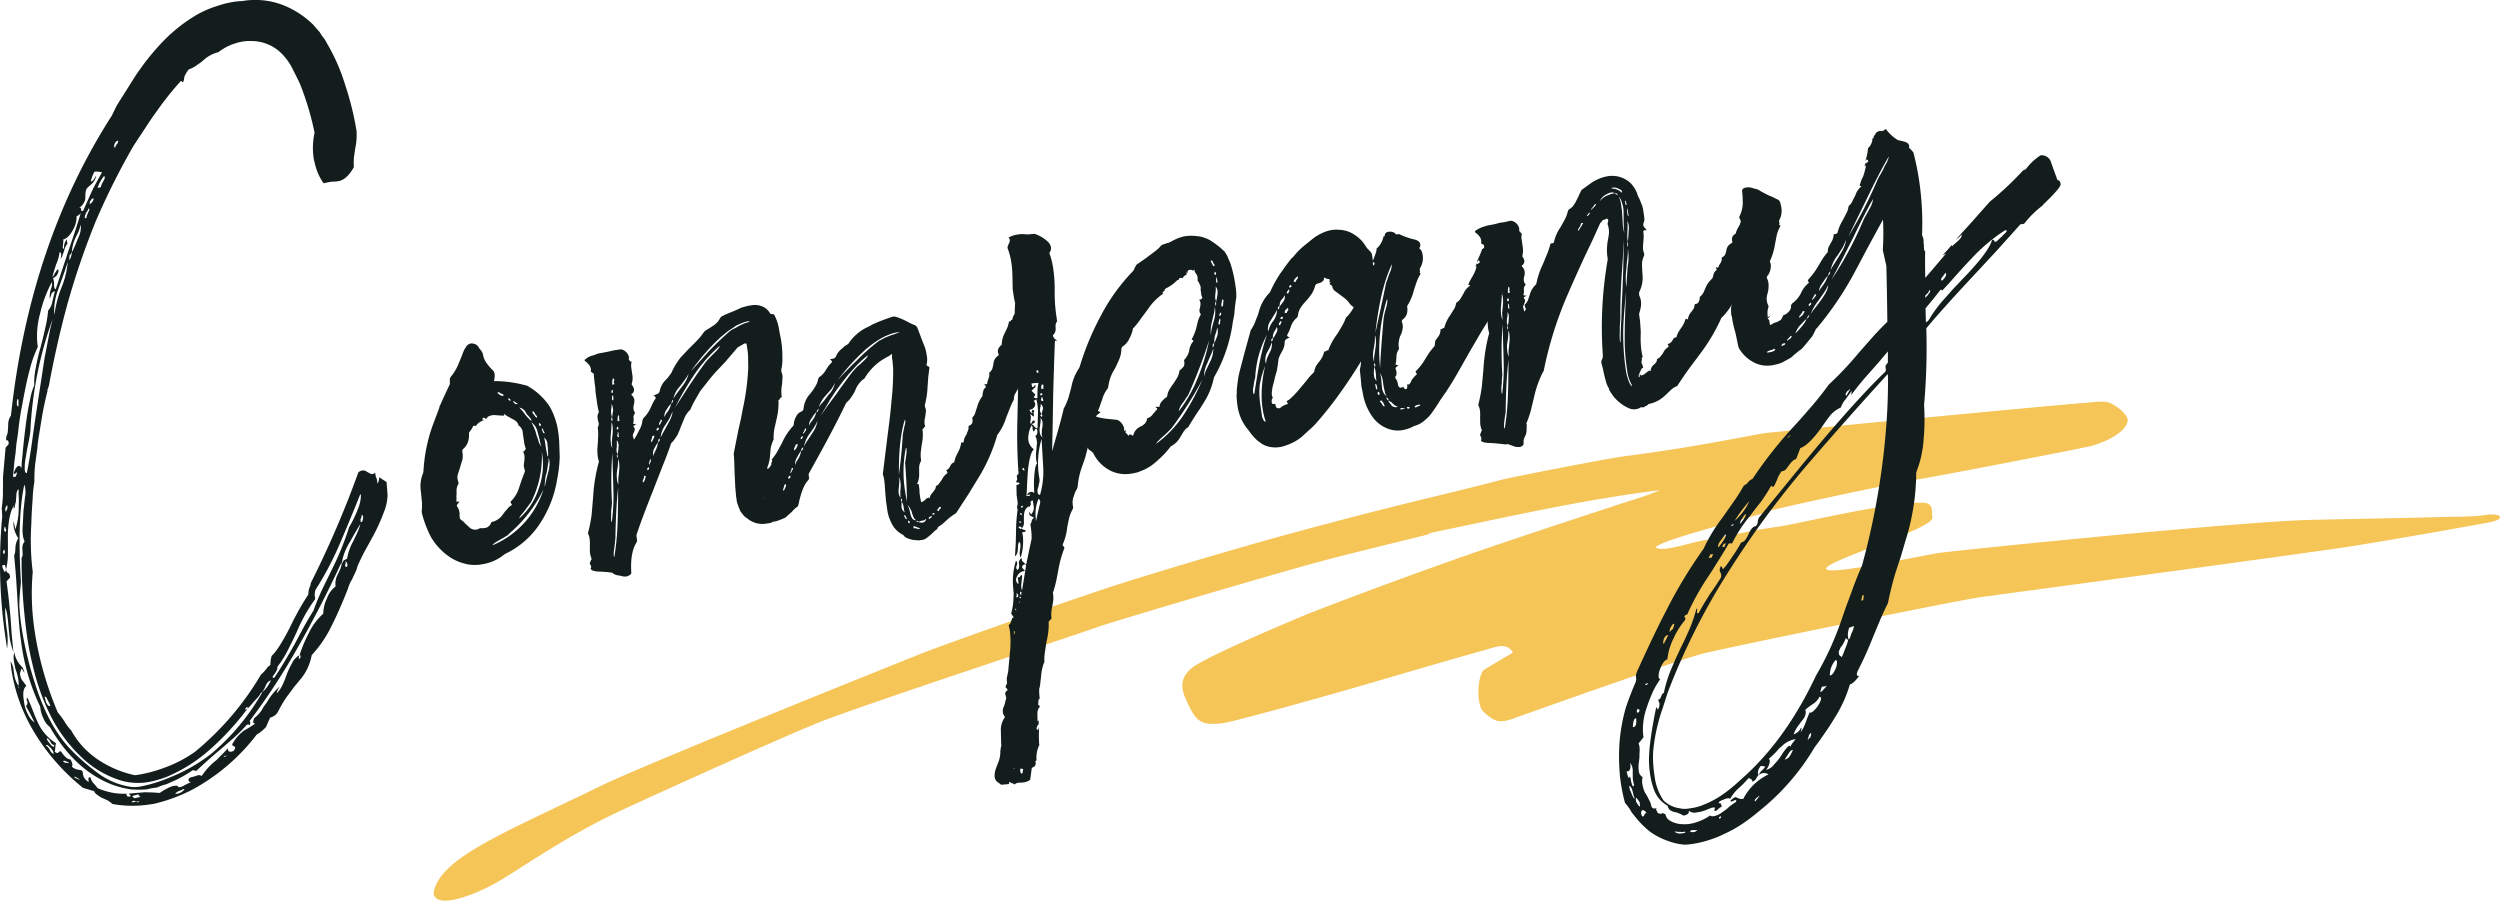
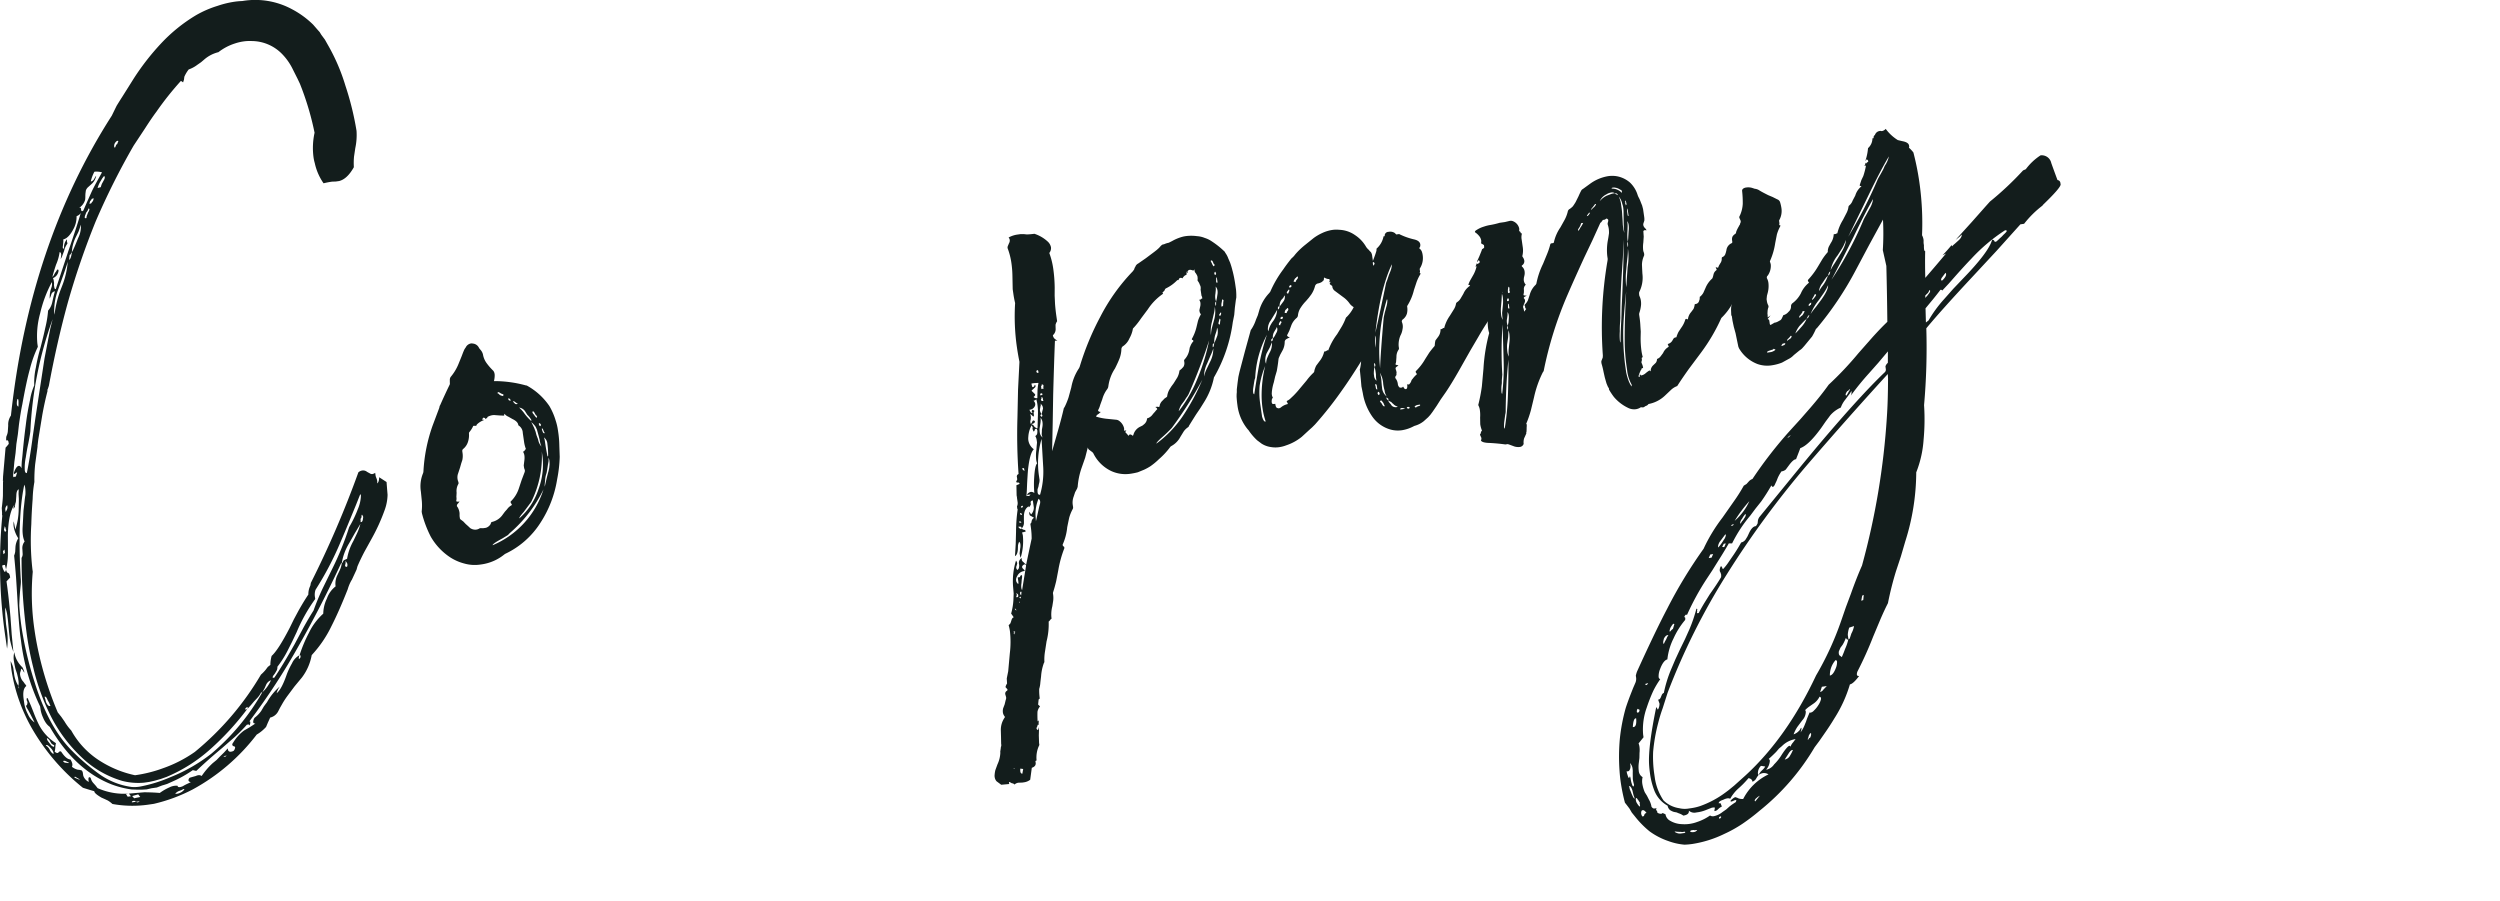
<svg xmlns="http://www.w3.org/2000/svg" width="648.874" height="233.759" viewBox="0 0 648.874 233.759">
  <g id="ttl_company" transform="translate(-20.834 -65.993)">
-     <path id="パス_1503" data-name="パス 1503" d="M406.3,239.659c2.4-1.436,4.836-2.879,7.2-4.279-1.548-2.878-4.763-1.363-7.342-.652-10.922,3.041-21.776,6.282-32.642,9.434-15.453,4.447-33.248,9.325-35.5,9.558-4.81.548-6.409-.176-8.329-4.018-1.6-3.262-3.678-6.806.37-10.245,2.569-2.191,16.55-8.412,29.463-13.816,1.712-.715,20.959-8.166,41.314-15.293,13.411-4.674,26.975-9.1,40.5-13.552,3.427-1.128,6.918-2.086,10.295-3.568-20.068,2.455-39.725,6.985-59.483,11.079-.257.135-.472.292-.728.426-8.795,2.195-17.6,4.3-26.383,6.584-12.234,3.234-56.12,16.216-59.527,17.492-6.072,2.213-50.605,16.756-69.867,23.817-8.768,3.217-48.5,21.323-54.16,23.979-13.079,6.188-23.269,13.3-30.166,17.5-6.85,4.25-17.424,8.077-17.957,3.727,1.442-9.069,17.774-15.388,43.925-28.1,11.359-5.532,81.448-33.647,84.029-34.631,7.37-2.8,39.275-14.1,49.574-17.366,10.94-3.467,22.363-6.865,33.764-10.138,11.059-3.185,22.193-6.111,33.336-8.978,10.8-2.778,21.69-5.209,32.44-8.069,2.545-.676,27.781-5.613,32.351-6.181,17.5-2.2,33.955-5.7,36.4-5.995,4.848-.554,79.241-7.62,81.592-7.718,2.235-.079,4.605-.6,6.689-.355,1.883.222,6.02,3.294,5.6,5.057-.54,2.328-3.861,4.768-9.5,6.395-1.514.439-38.762,7.666-44.582,8.6-6.627,1.07-33.336,6.742-39.872,8.461-.257.134-.471.292-.728.426-9.356,2.683-26.136,6.934-27.879,8.833,2,1.321,8.658-1.205,12.857-1.89,6.542-1.116,12.744-2.687,19.286-3.531,4.065-.512,27.988-6.373,37.316-6.181,3.085.078,2.074,2.7,2.455,3.72,1.078,2.9-28.608,11.495-27.574,13.524.87,1.695,26.184-3.8,29.318-4.213,8.05-1.041,79.081-8.2,96.564-8.58,15.636-.34,30.456-.6,33.354-.733,3.684-.144,8.482.065,12.288-.614.654-.112,3.175-.119,3.347.547.253.954-2.749,1.465-3.595,1.61-11.3,2.047-23.605,4.206-34.893,6.04-7.821,1.273-87.72,12.057-95.958,13.16-7.153.978-68.083,13.542-72.412,14.7-8.393,2.246-47.449,16.218-47.449,16.218-5.2,1.974-6.187,1.961-9.589-1.205-1.724-1.61-1.652-8.662.1-10.744a.665.665,0,0,0,.432-.285Z" fill="#f5c558" />
    <path id="パス_1504" data-name="パス 1504" d="M51.248,103.421a.345.345,0,0,0-.288.259l-.242.578-.106.015a.1.1,0,0,1-.122-.091l-.031-.213a1.648,1.648,0,0,1,.12-.668,1.846,1.846,0,0,1,.455-.609.823.823,0,0,1,.3-.152.308.308,0,0,1,.228.075A7.032,7.032,0,0,0,51.248,103.421Zm-5.082,11.374a6.961,6.961,0,0,1,.817-1.855l.348-.594.455-.608a.19.19,0,0,1,.243.182,1.326,1.326,0,0,1-.211.79l-.515.943a4.7,4.7,0,0,0-.3.912Zm-1.239,3.435a1.221,1.221,0,0,0-.364.487,1.191,1.191,0,0,1-.516.184,5.91,5.91,0,0,1,.211-.791c.142-.02.263-.183.364-.487l.516-.183A2.381,2.381,0,0,1,44.927,118.23Zm-1.647,4.364-.213.03a.19.19,0,0,1-.243-.181,1.87,1.87,0,0,1,.211-.791l.151-.456.273-.365a2.17,2.17,0,0,0,.333-.7.189.189,0,0,1,.243.181,1.645,1.645,0,0,1-.317.806l-.317.806A1.65,1.65,0,0,0,43.28,122.594Zm-1.9-2.655a3.7,3.7,0,0,0,1.545-2.069,6.871,6.871,0,0,0,.059-1.094l.029-.547.1-.775a2.135,2.135,0,0,1,.53-.837l.864-.776a3.78,3.78,0,0,0,1.3-2.251l-.273.365-.257.471a1.233,1.233,0,0,1-.88.671,9.76,9.76,0,0,1,.937-2.524l.213-.031a5.8,5.8,0,0,1,1.763.179L45.935,113.2q-.772,1.415-1.271,2.463-1.149,2.554-2.208,4.988a.824.824,0,0,1-.3.152c-.142.021-.233-.111-.274-.394l-.062-.425a.31.31,0,0,0-.228-.076Zm-6.065,21.068-.106.015c-.142.021-.243-.182-.305-.607l-.062-.425.029-.547-.077-.532a1.838,1.838,0,0,0-.214-.728,2.331,2.331,0,0,0,1.454-1.948c-.031-.212-.117-.309-.259-.288-.071.01-.192.173-.364.487l-.273.365-.257.471a1.834,1.834,0,0,1-.455.609q.271-1.125.951-3.177a12.378,12.378,0,0,0,.935-3.283q.334.06.411.591l-.029.547-.12.669a3.745,3.745,0,0,0,.5-1.049l.393-1.034a5.025,5.025,0,0,1,.817-1.855l.076-.228-.137-.2a4.539,4.539,0,0,1,0-.76,2.952,2.952,0,0,0-.74,2.387l-.106.015a.19.19,0,0,1-.243-.182,1.772,1.772,0,0,1,.029-.547l.089-.881a3.16,3.16,0,0,0,0-.76q1.367-.306,2.562-2.542a6.8,6.8,0,0,0,.9-3.5,2.048,2.048,0,0,0,1.077-.807q-.935,3.283-3.231,9.912L36.9,136.218Zm4.159-9.5q-.194,1.656-.695,1.946l.134-1.322q.319-.047.364-.487l.2-.137a9.9,9.9,0,0,1,.965-3.831l.757-1.52a19.2,19.2,0,0,0,.6-1.825l.031.213a6.548,6.548,0,0,1-.723,3.253l-.8,1.961-.408.927Zm-2.61,8.953a28,28,0,0,0-1.885,7.22l-.077-.532a15.471,15.471,0,0,1,.991-5.9l.695-1.946.695-1.946q.846-2.4,1.132-3.421A21.7,21.7,0,0,1,36.859,140.457Zm-3.979,15.989-.5,2.569-.78,5.106-.78,5.106-.78,5.106-.7,4.878q-.778,5.865-1.546,9.558-.425.063-.533-.682a13.063,13.063,0,0,1,.267-3.4q.27-1.884.661-3.677.436-2.235.525-3.116a98.234,98.234,0,0,1,5.776-29.058l-.618,2.478-.5,2.568Zm-6.455,31.111q-.32-.714-.746-.652-.638.093-1.257,1.81l.031.213a.1.1,0,0,0,.122.091l.2-.137.2-.137a.815.815,0,0,1,.3-.153,1.1,1.1,0,0,1-.151.456q-.12.669-.333.7l-.106.015-.334-.06c-.071.01-.126.127-.166.35q.119-1.428.372-4.179l.314-2.325.208-2.309.39-2.553.284-2.538q.479-3.434.871-5.228,1.082-6.018,1.942-9.073a30.967,30.967,0,0,1,2.085-5.838l-.123-.85a21.78,21.78,0,0,1,.714-7.81,32.516,32.516,0,0,1,3.053-8.149,3.153,3.153,0,0,1-.043,1.2l-.3.912a7.883,7.883,0,0,0-.223,2.2l.242-.578.226-.684a1.229,1.229,0,0,1,.88-.67l-.347,1.352-.331,1.459a4.8,4.8,0,0,1-1.089,2.221,27.544,27.544,0,0,1-.751,4.559q-.316,1.564-1.22,5.061a44.715,44.715,0,0,0-1.205,5.167,18.068,18.068,0,0,0-.416,4.62,15.653,15.653,0,0,0-1.086,3.739,65.3,65.3,0,0,0-1.111,6.565q-.419,3.1-.761,6.731-.119,1.429-.268,2.644Q26.424,186.8,26.425,187.557Zm.391,13.186L26.7,202.93a10.418,10.418,0,0,0,.08,2.051,5.846,5.846,0,0,0,.444,1.564,2.714,2.714,0,0,0-.573,2.037l.063,1.185a1.734,1.734,0,0,1-.287,1.018,151.4,151.4,0,0,0,1.377,19.99,80.227,80.227,0,0,0,1.657,8.443,56.538,56.538,0,0,0,4.69,12.889,38.661,38.661,0,0,0,7.8,10.375A25.69,25.69,0,0,0,52.5,268.659a16.54,16.54,0,0,0,5.713.475l1.382-.2,1.367-.307,1.564-.443,1.549-.55a40.542,40.542,0,0,0,11.334-7.178,70.548,70.548,0,0,0,9.565-10.395l-.532.077c-.01-.071.045-.188.166-.35a1.109,1.109,0,0,1,.395-.274.1.1,0,0,1,.122.091.62.62,0,0,1-.151.456l.94-1.005.834-.989.94-1a5.551,5.551,0,0,0,.894-1.324l.319-.046.606-1.065.408-.927a2.188,2.188,0,0,1,1.243-1.157,9.043,9.043,0,0,1-2.257,3.149A58.567,58.567,0,0,1,75.688,261.61a42.985,42.985,0,0,1-10.622,6.1,37.222,37.222,0,0,1-8,2.462,8.579,8.579,0,0,1-2.051.08,18.77,18.77,0,0,1-8.408-3.341,54.681,54.681,0,0,1-7.061-6.032q-6.089-6.064-9.758-17.907A92.38,92.38,0,0,1,26.4,228.59q-.4-2.765-.557-5.346.012-1.413.2-3.829l.179-1.763a7.687,7.687,0,0,0-.018-1.625q-.882-15.828.939-24.233a2.792,2.792,0,0,1,.229.835,9.56,9.56,0,0,1,.049,1.838q-.12.669-.254,1.991l-.239,2.1Zm6.81,47.749a3.32,3.32,0,0,0,.32.713l-.213.031q-.425.062-.883-.849a3.52,3.52,0,0,1-.23-.835,3.151,3.151,0,0,1-.214-.729l.106-.015q.319-.047.67.88Zm-8.285-78.9.106-.015c.071-.011.117.055.137.2l.046.319v.76l-.014.653c-.223-.04-.36-.238-.411-.592A4.122,4.122,0,0,1,25.341,169.587Zm67.483,69.459a26.14,26.14,0,0,0,2.65-4.183l1.18-2.342,1.165-2.448a43.029,43.029,0,0,1,4.829-8.623l-.062-.425a3.875,3.875,0,0,1,.148-1.976,81.569,81.569,0,0,0,6.463-12.333q1.058-2.433,2.661-6.355l1.285-3.117,1.194-3a.621.621,0,0,1,.168.409,9.594,9.594,0,0,1-.8,3.481,29.241,29.241,0,0,1-2.254,4.668,75.862,75.862,0,0,1-4.4,10.841l-2.511,5.14q-1.407,3.025-2.329,5.656-1.15,1.794-2.528,4.273l-2.391,4.472q-3.194,5.673-5.254,8.685l-.213.03q-.213.031-.228-.075a.881.881,0,0,1,.242-.578l.364-.487.348-.593A1.72,1.72,0,0,0,92.825,239.046Zm21.588-37.536a3.527,3.527,0,0,0-.017-.866.688.688,0,0,0,.258-.471l.029-.547.106-.016c.071-.01.117.056.137.2a.433.433,0,0,1,.153.3.94.94,0,0,1-.045.441,1.473,1.473,0,0,1-.211.79.439.439,0,0,1-.3.153Zm-3.441,11.461a.308.308,0,0,1-.2.138q-.318.045-.38-.379l.135-.563.014-.653.153.3.137.2a.961.961,0,0,1,.168.41A1.784,1.784,0,0,1,110.972,212.971ZM78.834,262.348a.846.846,0,0,1,.3-.153l.213-.03a.44.44,0,0,0,.3-.153.694.694,0,0,1-.379.381Zm-11.026,9.3a2.639,2.639,0,0,1-.926.351q-.532.078-.547-.029a2.5,2.5,0,0,1,.986-.686l.516-.183.607-.305c.142-.02.218.005.228.076s-.05.152-.182.243A2.308,2.308,0,0,1,67.808,271.652Zm-11.237,2.6a1.158,1.158,0,0,1-.456-.151l-.957.139a.1.1,0,0,1-.122-.091l.091-.122a.623.623,0,0,1,.41-.168.631.631,0,0,1,.578.242l.425-.062a.846.846,0,0,1,.547.03Zm-3.028-2.166.744-.108.533.682-.85.124Zm3.16.085.533.682-1.579.337-.518-.576Zm-16.6-4.434a.309.309,0,0,1,.2-.137q.106-.015.472.257l.471.258.365.272A5.089,5.089,0,0,1,40.105,267.742Zm-2.393-3.778a1.22,1.22,0,0,1-.487-.363q-.015-.107.2-.138a1.05,1.05,0,0,1,.562.136q.35.166.821.424l-.319.046-.334-.06A1.781,1.781,0,0,0,37.713,263.964ZM33.86,259.1q-.4-.484-.67-.879a1.769,1.769,0,0,1-.168-.41q-.031-.213.076-.228a1.92,1.92,0,0,1,.777.864l.29.5a1.624,1.624,0,0,0,.715.439q.062.425-.151.456l-.122-.091Q34.271,259.687,33.86,259.1Zm.81,2.6a4.282,4.282,0,0,1-.624-.561l-.29-.5a2.577,2.577,0,0,0-1.035-1.153.313.313,0,0,1,.2-.137q.319-.047,1.1.818a2.864,2.864,0,0,1,.716,1.2A.44.44,0,0,1,34.67,261.692ZM22.316,198.9l-.046-.319a1.405,1.405,0,0,1,.438-1.474l.046.319a1.326,1.326,0,0,1-.1.775l-.166.349Zm-.447,4.407a.877.877,0,0,0,.12-.669q.106-.015.259.288l.062.425.153.3q-.167.35-.273.365a.1.1,0,0,1-.122-.091l-.153-.3Zm-.262,5.682.2-.137.182-.244.123.851a1.677,1.677,0,0,1-.379.38ZM110.481,88.218A50.1,50.1,0,0,0,105.9,77.592l-.732-1.305-.944-1.274-.427-.7-.517-.576-1.173-1.35A23.281,23.281,0,0,0,96.647,68.4a20.056,20.056,0,0,0-12.689-2.178l-.319.046a16.572,16.572,0,0,0-1.823.156,24.624,24.624,0,0,0-4.51,1.088,26.964,26.964,0,0,0-5.616,2.442,41.714,41.714,0,0,0-9.131,7.4A64.078,64.078,0,0,0,55.6,86.291l-3,4.776q-.621.958-1.5,2.388l-1.256,2.57q-21.339,33.266-26.172,77.819a4.189,4.189,0,0,0-.709,2.6l-.1,1.535a3.635,3.635,0,0,1-.362,1.246l-.06.335-.014.653a.1.1,0,0,0,.122.091l.213-.031q.228.075.29.5l.062.425a11.691,11.691,0,0,1-.834.989l-.654,7.476-.043,1.2.091-.122-.06.335-.023,3.585q-.043,1.2-.3,3.191l.079,1.291-.014.653.091-.121a130.679,130.679,0,0,0,.838,32.007l.385,2.658a16.711,16.711,0,0,0-.04-4.77l-.231-1.6-.125-1.61a18.315,18.315,0,0,1-.066-2.7,9.995,9.995,0,0,1,.567,2.414q.169,1.17.294,2.78.171,1.929.34,3.1a22.13,22.13,0,0,0,.9,3.234l-.434-4.5-.313-4.4q-.451-5.361-1.036-9.4l.94-1a3.253,3.253,0,0,0-.245-.941.7.7,0,0,0-.365-.273q-.35-.167-.458-.91-.12.668-.333.7l-.137-.2a3.9,3.9,0,0,1-.535-1.442.619.619,0,0,1,.41-.168l.319-.047.276,1.155a16.217,16.217,0,0,0,.493-4.088l0-2.279L22.875,205q.125-5.88,1.761-8.07l-.242.578a.949.949,0,0,0-.045.44l.015.107a3.564,3.564,0,0,0,.348-.594l.045-.44.06-.335a2.524,2.524,0,0,0,.18-1l.074-.987q.012-1.413.619-1.718l-.043,1.2.079,1.291-.04,2.72a17.4,17.4,0,0,1-.871,5.227l-.414-2.111a4.392,4.392,0,0,0-.012,1.413A7.878,7.878,0,0,0,25.58,205.7a5.071,5.071,0,0,0-.74,2.386l-.059,1.094A4.2,4.2,0,0,1,24.5,210.2q.248,2.462.5,5.681l.172,2.689.157,2.582q.331,6.03.748,9.661L26.3,232.4a54.907,54.907,0,0,0,4.956,16.975l.092.638a7.815,7.815,0,0,0,.642,2.186,7.354,7.354,0,0,0,.747,1.411,4.526,4.526,0,0,0,1.02,1.047q6.509,11.213,16.057,14.931A23.907,23.907,0,0,0,55,270.9l1.2.043,1.413.012,1.291-.078,1.26-.291,1.382-.2,1.336-.519.729-.214.622-.2,1.427-.64a31.325,31.325,0,0,0,5.22-2.928l.9.2q2.957-2.817,6.733-5.969l3.276-2.862a41.478,41.478,0,0,0,3.123-3.166l.425-.062a.344.344,0,0,1,.259.288,1.835,1.835,0,0,0,.2-.9.19.19,0,0,0-.243-.182,169.261,169.261,0,0,0,12.965-19.9q5.707-10.053,10.835-21.108l.2-.137a14.313,14.313,0,0,1,1.873-5.047l1.469-2.6.787-1.308.7-1.186a13.8,13.8,0,0,1-.846,2.4l-1,2.1a13.884,13.884,0,0,0-1.616,4.576l-.714.321q-.395.273-.348.593l-.3.152a6,6,0,0,1-.5,1.809l-.333.7-.333.7a5,5,0,0,0-.481,2.675l.031.212a6.755,6.755,0,0,0-2.257,3.15,9.378,9.378,0,0,0-.949,3.936,15.73,15.73,0,0,0-3.728,4.99,35.591,35.591,0,0,0-2.419,5.778.19.19,0,0,1,.243.182l.015.106a.632.632,0,0,1-.242.578l-.091.122a.1.1,0,0,1-.122-.091l-.015-.107a1.868,1.868,0,0,1,.211-.79,4.518,4.518,0,0,0-1.971,2.131,19.491,19.491,0,0,0-1.331,2.8q-1.374,4-2.649,4.942a4.985,4.985,0,0,1,.832-1.748,14.826,14.826,0,0,0-3.319,4.063l-.818,1.1-.7,1.186a7.9,7.9,0,0,1-1.7,1.766,1.868,1.868,0,0,0-.378,1.14l.015.106a.5.5,0,0,0,.578.242l-1.487.976-1.5.868a10.772,10.772,0,0,0-2.8,3.12.881.881,0,0,0-.242.578q.031.213.381.379.334.06.365.273a1.469,1.469,0,0,1-.408.927,2.025,2.025,0,0,1-.622.2.664.664,0,0,1-.852-.636l-.031-.213-1.031,1.126-1.046,1.02-.849.883-.971.792a18.63,18.63,0,0,0-2.88,3.348,1.162,1.162,0,0,0-.9-.2,2.025,2.025,0,0,0-.623.2l-.835.23-.729.214a.865.865,0,0,0-.333.7c.031.213.234.364.609.455q-.3.152-1.017.473l-.607.305-.5.289a3.113,3.113,0,0,1-.729.214q-.531.078-.593-.348a3.525,3.525,0,0,0-.866.017,4.05,4.05,0,0,0-1.245.4,13.126,13.126,0,0,0-2.5,1.448q-1.869-.163-4.041-.174l-1.823.155-1.929.171a17.021,17.021,0,0,1-8.343-1.4l-.533-.683-.518-.576a2.956,2.956,0,0,1-.747-1.411c-.162-.122-.279-.177-.35-.167q-.319.047-.2.9l.046.319a2.8,2.8,0,0,1-1.431-1.638l-.108-.744a1.153,1.153,0,0,0-.3-.607l-.562-.136-.441-.045a3.788,3.788,0,0,1-1.521-.756,1.325,1.325,0,0,0,.1-.775,3.254,3.254,0,0,0-.488-1.123q-1.094-.059-2.343-1.94a.345.345,0,0,0-.35-.167l-.106.016-.2.137-.091.122a.436.436,0,0,1-.3.152q-.213.031-.7-.333a6.115,6.115,0,0,0,.165-1.109,6.114,6.114,0,0,1,.165-1.109,12.3,12.3,0,0,1-4.522-4.989q-.778-1.625-1.313-3.067l-.687-1.745-.809-1.837-.122-.091q-.213.031-.12.669a.913.913,0,0,1,.123.85c-.03.294-.151.457-.364.487a8.346,8.346,0,0,0,.595,1.108l.595,1.108.61,1.214.458.911a4.858,4.858,0,0,1-1.721-2.139,8.616,8.616,0,0,1-.978-3.006l-.123-.85q-.385-2.658.692-3.466a2.364,2.364,0,0,0-.411-.591l-.274-.4-.4-.485a3.565,3.565,0,0,1-.519-1.336,1.739,1.739,0,0,1,.165-1.109c.02-.365.065-.552.136-.563a3.238,3.238,0,0,1,.38.379q.305.607.411.592l-.015-.106a5.647,5.647,0,0,0-.5-1.23l-.381-.379-.4-.485a6.633,6.633,0,0,1-1.313-3.066,5.358,5.358,0,0,0-.086,2.4q.123.851.4,2.005l.382,1.138.276,1.154.092.638a3.814,3.814,0,0,1-.012,1.413,1.772,1.772,0,0,1,.168.41l.031.213a.1.1,0,0,1-.122-.091l-.077-.532a7.451,7.451,0,0,1-1.115-3.2l-.216-1.488a7.548,7.548,0,0,0-.687-1.746q.079,1.291.263,2.567a44.141,44.141,0,0,0,5.606,15.469,54.682,54.682,0,0,0,12.9,14.847q2.843.891,2.949.875l.015.107q.077.531,1.857,1.576.927.408,1.627.741a7.406,7.406,0,0,1,1.217.909,29.049,29.049,0,0,0,9.146.195l1.595-.231a42.582,42.582,0,0,0,10.1-3.743,52.328,52.328,0,0,0,16.607-14.237,10.161,10.161,0,0,0,2.427-1.98l.484-1.155q.333-.7.575-1.277l.106-.016a3.186,3.186,0,0,0,2.032-1.7l.424-.822.606-1.064a22.287,22.287,0,0,1,1.333-2.039l1.818-2.434,1.94-2.343a13.616,13.616,0,0,0,2.526-5.793,30.33,30.33,0,0,0,5.1-7.47q2.028-3.984,4.249-9.625a10.7,10.7,0,0,1,.968-2.311l.091-.121,1.24-2.677.212-.79q.725-1.732,1.83-3.847l1.892-3.422a49.724,49.724,0,0,0,3.373-7.436,12.345,12.345,0,0,0,.737-3.9l-.14-1.717-.125-1.61-1.917-1.242q-.027,1.306-.528,1.6a2.057,2.057,0,0,0,.014-.654,2.38,2.38,0,0,0-.215-.729l-.183-.516-.123-.85a1.732,1.732,0,0,1-.713.32.952.952,0,0,1-.441-.044l-.472-.258-.471-.257a1.641,1.641,0,0,0-1.246-.362,2.065,2.065,0,0,0-1.017.473,259.8,259.8,0,0,1-12.34,28.706l-.12.669-.242.578a5.322,5.322,0,0,0-.285,1.778q-1.075,1.566-2.544,4.167l-1.2,2.236-1.089,2.22q-2.966,5.75-4.695,7.3a9.2,9.2,0,0,0-.33,2.218l.015.107-.683.533-.545.73a10.576,10.576,0,0,1-1.228,1.263,75.048,75.048,0,0,1-17.172,20.072,33.6,33.6,0,0,1-8.286,4.24,34.643,34.643,0,0,1-7.228,1.807,27.589,27.589,0,0,1-8.757-3.507,21.8,21.8,0,0,1-7.794-8.1,13.419,13.419,0,0,1-1.752-2.351l-.823-1.183-.929-1.168A88.567,88.567,0,0,1,30.5,233.641q-.4-2.006-.692-4.025a64.134,64.134,0,0,1-.471-15.236l-.077-.532a67.136,67.136,0,0,1-.3-11.788q.085-3.16.352-6.564a29.6,29.6,0,0,1,.447-4.406,39.992,39.992,0,0,1,.2-4.588l.314-2.325.314-2.325-.015-.107.194-1.656,1.036-6.337q.6-3.344,1.37-6.277l-.046-.319.091-.122.3-.912q2.134-11.488,4.91-21.551a204.482,204.482,0,0,1,7.25-21.131,186.053,186.053,0,0,1,9.851-19.663l2.938-4.442Q60.152,96.7,61.425,95a79.71,79.71,0,0,1,6.334-7.973q.106-.015.35.166l.122.091.122.091.227-.684.1-.775a8.635,8.635,0,0,1,1.136-1.9,7.873,7.873,0,0,0,2.216-1.189l.986-.686.773-.655a8.8,8.8,0,0,1,3.733-1.952,13.754,13.754,0,0,1,4.234-2.242,12.622,12.622,0,0,1,2.2-.536,11.483,11.483,0,0,1,2.263-.111A11.078,11.078,0,0,1,94.1,80.062a15.055,15.055,0,0,1,2.742,3.944l.61,1.214.61,1.214.626,1.32.519,1.336a74.111,74.111,0,0,1,3.274,11.357,18.34,18.34,0,0,0-.261,6.442,10.759,10.759,0,0,0,.322,1.473,14.477,14.477,0,0,0,2.274,5.206,20.516,20.516,0,0,1,2.217-.43l.973-.032.85-.124q2.1-.521,3.821-3.592a19.037,19.037,0,0,1,.04-2.72l.165-1.109.165-1.11a16.39,16.39,0,0,0,.326-4.5A76.053,76.053,0,0,0,110.481,88.218Z" fill="#131d1c" />
    <path id="パス_1505" data-name="パス 1505" d="M163.1,184.036a.433.433,0,0,1-.151.456q-.4-2-.569-3.174l-.123-.85a3.982,3.982,0,0,0-.245-.942,2.26,2.26,0,0,1,.9,1.715A21.651,21.651,0,0,1,163.1,184.036Zm.28,3.433-.2.9q-.361,1.247-.949,3.936a3.135,3.135,0,0,1,0-.759l.089-.882a6.236,6.236,0,0,1,.376-1.9l.18-1,.165-1.11.18-1-.016-.866a2.409,2.409,0,0,1,.214.729,6.693,6.693,0,0,1,.047,1.079ZM148.7,207.506q-.047-.319,1.76-1.341l.8-.442.7-.427.7-.426.47-.5A35.267,35.267,0,0,0,161.9,193,23.31,23.31,0,0,1,148.7,207.506Zm-3.351-4.4a2.122,2.122,0,0,1-.926.351,2.323,2.323,0,0,1-1.581-.422q-.379-.379-1.126-1.031l-.639-.667-.731-.546-.137-.2-.092-.638,0-.759a3.862,3.862,0,0,0-.565-1.655.309.309,0,0,1-.137-.2.866.866,0,0,1,.333-.7l.182-.243.181-.244-.319.047a.733.733,0,0,1-.562-.136,2.4,2.4,0,0,0,.059-1.094l.058-1.094a3.666,3.666,0,0,1,.436-2.234.434.434,0,0,0,.06-.334l-.03-.213a3.046,3.046,0,0,1-.171-1.929l.3-.912.3-.912.286-1.019.3-.912a5.129,5.129,0,0,0,.057-1.853l-.061-.425a.689.689,0,0,1,.333-.7,3.891,3.891,0,0,0,1.151-1.795,5.513,5.513,0,0,0,.254-1.99.94.94,0,0,1,.045-.441,6.55,6.55,0,0,0,1.06-1.673,2.382,2.382,0,0,1,.759,0l.167-.35a4.875,4.875,0,0,1,1.79-1.127l.091-.122-.425.062q.028-.548.242-.578l.106-.016.228.076.106-.015.047.318a1.159,1.159,0,0,1,.607-.3l-.138-.2a3.792,3.792,0,0,1,1.443-.534,3.128,3.128,0,0,1,.759,0l.988.074.547.029.653.014.091-.121-.015-.107c-.021-.141,0-.218.075-.228a2.464,2.464,0,0,0,.974.727l1.064.606q1.4.666,1.523,1.516l.015.106.122.091a2.363,2.363,0,0,1,1.037,1.913l.323,2.232a8.485,8.485,0,0,0,.505,1.989.346.346,0,0,0-.288.259l-.182.243-.3.153a2.394,2.394,0,0,1,.367,1.032,4.828,4.828,0,0,1-.028,1.307l-.15,1.215.062.426a2.365,2.365,0,0,0,.214.728,1.2,1.2,0,0,1-.029.547l-.786,2.068-.68,2.052a8.274,8.274,0,0,1-2.2,3.575l.046.319.137.2a.309.309,0,0,1,.137.2.312.312,0,0,1-.075.228,3.392,3.392,0,0,0-1.153,1.036l-.561.623-.545.731a4.613,4.613,0,0,1-2.761,1.919c-.213.031-.334.194-.364.487a2.144,2.144,0,0,1-1.259,1.051l-.425.062a2.809,2.809,0,0,1-.866.017Zm6.1-34.315a2.43,2.43,0,0,1-.912-.3l-.259-.289-.35-.166a.344.344,0,0,1,.288-.259c.071-.01.188.045.35.167l.471.257.456.151Zm1.277.574.456.151a.311.311,0,0,0,.137.2l.046.319-.456-.151a.311.311,0,0,0-.137-.2Zm2.479,1.378a.309.309,0,0,1-.2.137.94.94,0,0,1-.441-.045l-.38-.379c-.092-.131-.173-.192-.244-.182a.313.313,0,0,1,.2-.137c.071-.01.188.046.35.167l.365.272Zm2.482,2.9a5.962,5.962,0,0,1,1.066,1.365.312.312,0,0,1-.075.228,12.732,12.732,0,0,1-1.949-2.214,9.726,9.726,0,0,0-1.157-1.244,2.232,2.232,0,0,1,1.551.969Zm2.91,19.333a17.09,17.09,0,0,1-4.983,7.56q-.047-.318,1.166-1.688l.546-.731.454-.608.909-1.218a26.34,26.34,0,0,0,2.769-13.1l.062.425A18.177,18.177,0,0,1,160.593,192.974Zm-.4-15.465.23.836.229.835.245.941a6.725,6.725,0,0,0,.475,1.777,3.668,3.668,0,0,1-.717-1.2l-.229-.835-.351-.926-.245-.942-.352-.926q-.472-1.017-.762-1.517a5.319,5.319,0,0,1,1.157,1.243Zm-.112-3.022-.4-.486-.274-.394-.259-.288-.168-.41a.309.309,0,0,1,.2-.137q.213-.031.381.379l.289.5.381.379Zm.732,1.305.365.272.046.319-.182.244a.7.7,0,0,0-.365-.273l.091-.122a.309.309,0,0,0-.137-.2Zm1.463,2.61-.212.03q-.213.031-.381-.379l-.183-.516-.046-.319.106-.015q.106-.015.274.394l.168.41A1.174,1.174,0,0,0,162.28,178.4Zm1.156-7.006a16.9,16.9,0,0,0-5.874-5.336l-.335-.06a30.769,30.769,0,0,0-8.19-1.093,5.976,5.976,0,0,0,.194-1.656l-.046-.319a1.73,1.73,0,0,0-.321-.713,14.991,14.991,0,0,1-1.69-1.926,5.36,5.36,0,0,1-.977-2.247,2.71,2.71,0,0,0-.61-1.214l-.4-.485a1.956,1.956,0,0,0-1.582-1.182,1.754,1.754,0,0,0-.547-.029A1.856,1.856,0,0,0,141.7,156.2a3.012,3.012,0,0,0-.439.715l-.242.577-.393,1.034-.8,1.962a12.6,12.6,0,0,1-2.014,3.331,1.364,1.364,0,0,0-.227.684l0,.759a1.183,1.183,0,0,1-.03.547q-1.255,2.571-2.48,5.353l-.091.121a4.063,4.063,0,0,0-.136.563q-.861,2.295-1.723,4.591a42.028,42.028,0,0,0-2.391,11.961l-.06.334a8.808,8.808,0,0,0-.6,4.863l.248,2.46a14.021,14.021,0,0,1-.041,2.72l.062.425a28.7,28.7,0,0,0,2.291,6.072,15.95,15.95,0,0,0,5.009,5.353,12.5,12.5,0,0,0,3.71,1.633,9.931,9.931,0,0,0,4.163.265l.319-.046a12.01,12.01,0,0,0,5.919-2.594l.2-.137a21.869,21.869,0,0,0,9.144-8.055,28.986,28.986,0,0,0,4.338-11.266,34.91,34.91,0,0,0,.672-5.85l-.1-2.917a26.726,26.726,0,0,0-.219-3.007l-.138-.957a14.462,14.462,0,0,0-.583-2.521A17.038,17.038,0,0,0,163.436,171.4Z" fill="#131d1c" />
-     <path id="パス_1506" data-name="パス 1506" d="M264.075,198.495a1.035,1.035,0,0,1,.348-.593l.182-.243.2-.138c.152.051.233.111.244.182s-.046.188-.167.35l-.288.259-.06.334Zm-.818,1.1a.1.1,0,0,0-.122-.091l-.091.121a.312.312,0,0,0-.228-.075l.06-.334.213-.031a.433.433,0,0,1,.334.06A1.259,1.259,0,0,0,263.257,199.591Zm-1.137,1.141c-.163-.121-.249-.217-.259-.288s.05-.152.182-.243l.3-.153.2-.137a.309.309,0,0,1,.137.2c.011.071-.05.152-.181.244l-.3.152Zm-1.822.915a1.755,1.755,0,0,1-.547-.029,4.077,4.077,0,0,1-.562-.136.433.433,0,0,1-.334-.06.1.1,0,0,1-.122-.091l-.015-.106.319-.046a.094.094,0,0,0,.121.091l.031.212a2.87,2.87,0,0,1,1.032-.366l.426-.062.591-.411A1.157,1.157,0,0,1,260.3,201.647Zm-1.85,1.462-.547-.029.075-.228-.046-.319.563.136.349.166.684.227a.189.189,0,0,1-.181.243.837.837,0,0,1-.335-.06Zm-2.063-6a2.438,2.438,0,0,1,.67.88l.29.5.2.623q.459,1.67,1.143,1.9a1.233,1.233,0,0,1-1.034-.393,3.828,3.828,0,0,1-.473-1.017l-.291-1.261A5.653,5.653,0,0,0,256.385,197.113Zm.465,4.708-.365-.272.091-.122a.1.1,0,0,0-.122-.091l.182-.243.244.181.03.213.107-.015-.076.228Zm-.907-13,.157,2.582q.127,3.129.146,4.755-.321-1.473-.522-2.855a31.418,31.418,0,0,1,.236-11.106c.071-.01.122.091.153.3a5.856,5.856,0,0,1-.028,1.306l-.149,1.216c-.08.446-.141.78-.181,1Zm-1.792.368q-.108-8.992,1.522-14.222a.31.31,0,0,1,.137.2,4.063,4.063,0,0,1-.225,1.444l-.256,1.231-.18,1Q254.84,184.2,254.151,189.187Zm1.328,10.662a.309.309,0,0,1,.2-.137c.071-.01.157.086.259.288l.168.41a.438.438,0,0,0,.153.3l-.107.015c-.142.02-.263-.07-.365-.273l-.152-.3Zm-.645-3.705a.942.942,0,0,1-.168-.41.344.344,0,0,1,.166-.35l.183.516c-.07.01-.1.086-.075.228l-.106.016a3.32,3.32,0,0,1,.534,1.442l.093.638a2.365,2.365,0,0,0,.214.728,1.723,1.723,0,0,1-.838-1.289l0-.76Zm-.818-6.394a2.364,2.364,0,0,1,.519,1.335,7.313,7.313,0,0,1,.063,1.185l-.1,1.535a11.543,11.543,0,0,0,.094,1.4,2.457,2.457,0,0,1-.5-1.229,4.827,4.827,0,0,1,.028-1.307l.118-1.428a3.142,3.142,0,0,0,0-.76A2.394,2.394,0,0,0,254.016,189.75Zm-3.6-36.059a13.83,13.83,0,0,1-1.411.748,51.448,51.448,0,0,0-5.869,5.192l-1.334,1.278-1.228,1.264-1.228,1.263-1.122,1.248a55.494,55.494,0,0,1,7.307-8.005q4.535-3.913,8.468-4.484l.425-.061a15.666,15.666,0,0,1-2.368.886l-.82.336Zm-8.1,8.554q-2.016,2.573-4.53,6.192l-2.091,2.8-1.984,2.784,1.408-2.267,1.3-2.25,1.515-2.282,1.545-2.069,1.561-1.963,1.682-1.872a25.525,25.525,0,0,1,3.352-3.091q.062.426-1.379,1.72l-.668.639-.682.533Q242.7,161.864,242.324,162.245Zm-5.809,4.858a9.052,9.052,0,0,0,1.045-1.779,6.035,6.035,0,0,1-1.71,3.178l-1.273,1.7a8.621,8.621,0,0,0-1.2,1.476,7.769,7.769,0,0,1,1.832-3.088Zm-3.407,5.7-.106.015-.091.122-.212.031a4.708,4.708,0,0,1-.908,1.976l-.545.731a2.865,2.865,0,0,0-.424.821,2.768,2.768,0,0,1,.6-1.824l.621-.959a6.971,6.971,0,0,1,.652-.745l.348-.594c.05-.152.111-.233.182-.243l.106-.015Zm-3.567,9.092a7.257,7.257,0,0,1,1.467-3.361l1.076-1.567a10.174,10.174,0,0,0,.938-1.764,7.193,7.193,0,0,1-1.376,3.239l-1.151,1.795A6.226,6.226,0,0,0,229.541,181.9Zm-.93-1.928a4.206,4.206,0,0,0,.135-.562l.107-.016.091-.121.319-.047q-.076.228-.151.456c-.071.011-.132.092-.182.244Zm.522,2.855-.106.015-.091.122-.213.031a4.124,4.124,0,0,1-.679,2.052l-.44.715a5.71,5.71,0,0,0-.408.928,3.41,3.41,0,0,1,.482-1.916l.515-.942.53-.837q.211-.791.53-.837l.106-.015Zm-1.2-1.562a4.261,4.261,0,0,1-.393,1.034l-.273.365-.182.243a.309.309,0,0,1-.137-.2.953.953,0,0,1,.045-.441l.257-.471.151-.456Zm1.906-4.076a.19.19,0,0,1,.243.182,1.109,1.109,0,0,1-.151.456l-.273.366-.272.365-.122-.091q-.031-.213.257-.472l.151-.456ZM226.091,188.8a.094.094,0,0,1-.121-.09.613.613,0,0,1,.151-.456l.151-.457.06-.334c.212-.031.329.025.349.167.011.07-.045.187-.166.349l-.257.472Zm-.149,1.216-.106.016c-.071.01-.1.086-.076.228l-.334-.061a.949.949,0,0,1,.044-.44c.071-.01.132-.092.182-.244l.319-.046A1.754,1.754,0,0,1,225.942,190.018Zm-1.68,3.391a.435.435,0,0,1-.152-.3.837.837,0,0,1,.06-.335l.151-.456.135-.562.426-.062a2.367,2.367,0,0,1-.287,1.019l-.166.349Zm-11.024-43.122q-.606.3-1.608.884a6.174,6.174,0,0,0-1.305.732q-2.7,2.345-5.626,5.374l-2.334,2.617-2.243,2.5a58.858,58.858,0,0,1,6.865-8.05l.956-.9.97-.792.971-.792,1.093-.7.986-.686,1.123-.488a7.347,7.347,0,0,1,2.4-.673,2.992,2.992,0,0,1-.8.442l-.319.046-.41.168Zm-6.973,7.3q-1.517,1.522-2.168,2.268-2,2.679-4.318,6.162l-1.862,2.875-1.863,2.875a74.608,74.608,0,0,1,5.314-9.02,38.48,38.48,0,0,1,6.26-6.985Q207.69,156.192,206.265,157.592Zm-7.855,7.217a13.081,13.081,0,0,0,1.151-1.795,7.892,7.892,0,0,1-1.6,3.163l-1.273,1.7a18.48,18.48,0,0,0-1.076,1.567,6.736,6.736,0,0,1,1.711-3.178Zm-2.982,5.642a.344.344,0,0,0-.288.259l-.106.015a5.331,5.331,0,0,1-.8,1.962l-.545.73-.424.821a2.945,2.945,0,0,1,.5-1.809l.621-.958.652-.746.226-.684a.346.346,0,0,1,.288-.259Zm-2.279,7.494a16.434,16.434,0,0,0-.847,1.643,6.524,6.524,0,0,1,1.254-3.33l.969-1.551a11.371,11.371,0,0,0,.817-1.855q.138.955-1.164,3.207Zm-.872-3.021c.223.04.34.1.35.166a.621.621,0,0,1-.151.456l-.257.472c-.122.162-.177.279-.167.349a.433.433,0,0,1-.152-.3.8.8,0,0,1,.06-.334l.272-.366Zm26.945,20.409-.106.016-.015-.106.106-.016Zm-27.441-17.841a.191.191,0,0,0-.182.244.437.437,0,0,1-.334-.061.937.937,0,0,1,.045-.44.19.19,0,0,0,.181-.244.8.8,0,0,0,.335.06A.967.967,0,0,1,191.781,177.492ZM192,180.5a.189.189,0,0,0-.182.243l-.213.031a5.736,5.736,0,0,1-.573,2.037l-.333.7a2.441,2.441,0,0,0-.3.912l-.061-.425a2.841,2.841,0,0,1,.225-1.444l.514-.942.53-.837.12-.669a.624.624,0,0,1,.395-.274Zm-1.295-1.441a2.46,2.46,0,0,1-.392,1.034l-.167.35-.166.349a.437.437,0,0,1-.153-.3.837.837,0,0,1,.06-.335l.151-.456.136-.562Zm-1.291,7.568a.307.307,0,0,1-.137-.2.94.94,0,0,1,.045-.441l.166-.35.045-.44a.189.189,0,0,1,.243.182,1.727,1.727,0,0,1-.045.44l-.257.472A.833.833,0,0,0,189.414,186.627Zm-.165,1.109q-.106.017-.075.228l-.319.047-.062-.426a.19.19,0,0,0,.182-.243l.319-.046A.962.962,0,0,1,189.249,187.736Zm-1.345,3.452a.346.346,0,0,1-.259-.288.837.837,0,0,1,.06-.335l.258-.471.029-.547.425-.062a3.838,3.838,0,0,1-.18,1l-.167.35Zm-8.117-25.309a4,4,0,0,1-.033-.972l.061-.334.06-.335a.285.285,0,0,1,.365.273l.031.213-.151.456.183.516Zm1.371,9.462a3.526,3.526,0,0,1-.017-.866l.06-.334.06-.335a.19.19,0,0,1,.243.182l.031.213-.029.547.168.41Zm.08,2.051a.315.315,0,0,1-.2.137.952.952,0,0,1-.167-.41c.07-.01.1-.086.075-.228l.3-.153a.947.947,0,0,0,.167.41A.19.19,0,0,0,181.238,177.392Zm.292,2.02-.106.015a.285.285,0,0,1-.365-.273l-.031-.212.151-.456-.046-.319q.213-.032.259.288l.031.212-.061.335Zm-.354,5.044c.031.213-.025.329-.167.35l-.092-.638q.106-.017.075-.228l.107-.016a3.062,3.062,0,0,1-.171-1.929l0-.759a4.945,4.945,0,0,0-.032-.972,1.737,1.737,0,0,1,.473,1.016,3.143,3.143,0,0,1,0,.76l-.074.988-.2.9Zm.2,7.352a2.676,2.676,0,0,1-.382-1.138,9.975,9.975,0,0,1-.065-1.945l.27-1.884q.059-1.094.072-1.747a3.973,3.973,0,0,1,.245.941,9.459,9.459,0,0,1,.005,2.279l-.179,1.763A8.032,8.032,0,0,0,181.373,191.808Zm-1.087,18.719c-.071.01-.122-.091-.153-.3a7.615,7.615,0,0,1,.088-1.641l.105-.775.1-.775q.073-.987.134-1.322.106-7.5.7-13.127.012,6.077-.148,9.465A66.606,66.606,0,0,1,180.286,210.527Zm-.6-13.915a98.547,98.547,0,0,1,.065-13.034l.146,4.754.131,4.649a52.813,52.813,0,0,1-.393,8.523c-.071.01-.127-.126-.168-.41a9.065,9.065,0,0,1,0-1.519l-.017-.866.1-.775Q179.636,197.053,179.681,196.612Zm-.118-21.04a3.973,3.973,0,0,1,.245.941,9.465,9.465,0,0,1,0,2.279l-.178,1.763a7.09,7.09,0,0,0,.063,1.185l.077.531a2.676,2.676,0,0,1-.382-1.139,9.968,9.968,0,0,1-.065-1.944l.163-1.869Q179.55,176.225,179.563,175.572Zm.149-1.216a4.985,4.985,0,0,1-.244-.941,3.952,3.952,0,0,1-.033-.972l.1-.775a3.525,3.525,0,0,0-.017-.866,2.676,2.676,0,0,1,.382,1.138l.077.532-.18,1-.09.881.062.426q.062.425-.136.562l-.2-.623a.308.308,0,0,0,.075-.228l-.015-.106Zm.035-5.757q.228.075.289.5l-.044.441.046.319-.107.015a.19.19,0,0,1-.243-.182l-.031-.212.029-.547A.823.823,0,0,0,179.747,168.6Zm-.185-1.276a.808.808,0,0,0,.3-.153l.062.426a.433.433,0,0,0-.06.334l-.319.046-.046-.319A.441.441,0,0,0,179.562,167.323Zm110.516-17.1-.046-.319q-.278-1.914-3.41-3.305a1.631,1.631,0,0,0-.668-.12l-.213.03a2.88,2.88,0,0,0-2.152,2.375c.01.07-.091.121-.3.152l-.091.122-.075.228-.426.061a6.731,6.731,0,0,1-.422,1.581l-.665,1.4a6.35,6.35,0,0,0-.769,2.934c-.051.152-.111.233-.182.243a2.463,2.463,0,0,0-.727.974,1.723,1.723,0,0,0-.105.775,1.2,1.2,0,0,0,.183.516l.016.106a.344.344,0,0,1-.167.35,2.758,2.758,0,0,0-1.2,2.236l-.135.562-.136.562a2.457,2.457,0,0,1-.727.974.309.309,0,0,0-.076.228l.016.106a2.721,2.721,0,0,1-.241,1.338l-.226.684-.12.669-.213.03a1.036,1.036,0,0,1-.562-.135l.137.2.137.2a.827.827,0,0,1,.152.3.434.434,0,0,1-.06.334,1.349,1.349,0,0,0-.605,1.065l-.136.562-.029.547-.091.122a7.959,7.959,0,0,0-1.331,2.8l-.453,1.368a2.211,2.211,0,0,1-.7,1.186l-.075.228.077.532-.03.547a1.254,1.254,0,0,1-.742.867q-.32.047-.288.259a2.078,2.078,0,0,1-.165,1.109l-.393,1.034a3.442,3.442,0,0,0-.7,1.946l-.638.092a7.176,7.176,0,0,1-.831,2.509l-.59,1.171q-.227.684-.362,1.246a.19.19,0,0,1-.182.244,1.362,1.362,0,0,0-.591.411l-.349.593a1.877,1.877,0,0,1-1.046,1.02l.244.182.031.212a.82.82,0,0,0,.152.3A4.055,4.055,0,0,0,265.3,190.5l-.637.852a1.663,1.663,0,0,1-.864.776.309.309,0,0,0-.076.228,1.583,1.583,0,0,1-.317.806l-.545.73a2.6,2.6,0,0,0-.757,1.521l-.137-.2-.122-.091-.607.305-.379.381a3.615,3.615,0,0,1-.9.563,10.566,10.566,0,0,1-.322-1.472l-.123-.851-.048-1.079-.185-1.275-.122-.091-.319.046a5.9,5.9,0,0,0,.557-2.9l0-1.519a3.6,3.6,0,0,1,.437-1.474.94.94,0,0,0,.045-.441,9.968,9.968,0,0,1-.065-1.944l.255-1.991a11.423,11.423,0,0,0,.22-3.722l-.046-.319a.618.618,0,0,0,.394-.275l.076-.228.3-.152a2.054,2.054,0,0,1-.2-.623,5.084,5.084,0,0,1,.163-1.869l.15-1.215a1.986,1.986,0,0,0-.185-1.276l-.077-.531a22.585,22.585,0,0,0,.719-4.772l.178-2.522.3-2.432a.439.439,0,0,0-.153-.3l-.228-.076q-.35-.167-.38-.379a5.062,5.062,0,0,0,.1-2.294,16.388,16.388,0,0,0-.368-1.792l-.2-.622-.336-.82-.519-1.336-.535-1.442-.519-1.336a1.306,1.306,0,0,0-.868-.742l-.927-.409-.821-.423a14.361,14.361,0,0,0-1.977-.908,7.6,7.6,0,0,0-1.14-.378,2.027,2.027,0,0,0-.654-.013l-1.654.565-1.852.7-1.837.809-.7.427-.713.32a12.166,12.166,0,0,0-4.626,4.036l-.182.243-.9.564-.864.776a4.312,4.312,0,0,0-1.364,1.826,1.154,1.154,0,0,1-.986.686l-.319.046-.3.152a.688.688,0,0,1,.517.577l.016.106q-.379.381-.849.883l-.712,1.08a5.188,5.188,0,0,1-1.683,1.872,1.033,1.033,0,0,0-.348.593,5.324,5.324,0,0,1-.8,1.961l-.53.837-.637.852a6.667,6.667,0,0,0-1.815,3.953.959.959,0,0,1-.439.715,2.628,2.628,0,0,0-1.531,1.416,4.729,4.729,0,0,0-.574,2.037,1.231,1.231,0,0,1-.166.35,15.812,15.812,0,0,0-2.847,4.32l-1.2,2.235a15.685,15.685,0,0,1-1.53,2.176.435.435,0,0,1,.152.3l.016.107-.182.243-.06.334a.73.73,0,0,1-.136.563l-.545.73-.425.062-.016-.107a10.547,10.547,0,0,0,.8-3.48l.164-1.869a19.021,19.021,0,0,1,.6-1.824.624.624,0,0,0,.151-.456,12.905,12.905,0,0,1,.177-2.522l.527-2.356a17.9,17.9,0,0,0,.552-5.182q.213-.03.379-.38l.182-.244.3-.152-.046-.319a9.272,9.272,0,0,1,.116-2.948l.1-1.534a3.525,3.525,0,0,0-.017-.866,2.372,2.372,0,0,0-.214-.729l-.092-.638a11.5,11.5,0,0,0,.312-3.084l-.018-1.626-.125-1.61-.246-1.7-.415-2.111a12.55,12.55,0,0,0-1.238-4.053q-.153-.3-.365-.273l-.228-.076-.107.016a.624.624,0,0,1-.456-.151,3.938,3.938,0,0,0-2.343-1.94,4.81,4.81,0,0,0-2.416-.193l-.851.123-.941.245-.835.23-1.73.793-.82.336-.82.336-.819.336-.607.3a1.662,1.662,0,0,0-.865.776,4.939,4.939,0,0,1-1.789,1.888l-1.092.7-.5.289-.394.275a1.663,1.663,0,0,0-.379.38,16.545,16.545,0,0,1-1.94,2.344l-1.137,1.141-1.137,1.142L198,158.247A7.2,7.2,0,0,0,196.9,159.6a16.974,16.974,0,0,0-1.816,3.194l-.182.244-.727.973-.94,1.005a5.621,5.621,0,0,0-1.165,2.448,1.157,1.157,0,0,1-.955.9l-.3.153-.41.168q.578.241.624.561l.016.106a9.469,9.469,0,0,0-.788,1.308l-.665,1.4a8.523,8.523,0,0,1-1.712,2.419,1.593,1.593,0,0,0-.318.806,6.21,6.21,0,0,1-.846,2.4l-.59,1.17-.605,1.065-.2.137a3.973,3.973,0,0,0-.245-.941l-.015-.106.151-.457.242-.577a1.153,1.153,0,0,0,.12-.669.729.729,0,0,0-.289-.5l-.016-.106q-.03-.213.379-.381l.2-.137.2-.137a1.246,1.246,0,0,1-.882-.089l.121-.669.013-.653a1.4,1.4,0,0,1,.256-1.231.309.309,0,0,0,.076-.228l-.016-.107a1.917,1.917,0,0,1-.336-.819l-.046-.319.03-.547.135-.563a2.864,2.864,0,0,0,.059-1.093,1.848,1.848,0,0,0-.6-1.108.311.311,0,0,1-.137-.2c-.01-.071.05-.152.182-.244a1.264,1.264,0,0,0,.484-1.155,2.074,2.074,0,0,0-.473-1.017l-.153-.3a4.809,4.809,0,0,0,.193-2.416l-.262-1.807a4.046,4.046,0,0,1,.088-1.641l-.213.031a.1.1,0,0,1-.122-.091l-.121-.091-.137-.2a.308.308,0,0,1-.137-.2l-.016-.107a1.754,1.754,0,0,0,.029-.547,2.648,2.648,0,0,0-1.568-1.835,1.463,1.463,0,0,0-.988-.074l-1.275.185-1.261.291q-1.58.338-2.429.461a4.808,4.808,0,0,0-1.245.4l-.623.2a3.756,3.756,0,0,0-1.624.778c-.334.193-.49.361-.47.5l.016.107a4.794,4.794,0,0,1,1.263,1.228,2.629,2.629,0,0,1,.351.926,1.755,1.755,0,0,1-.029.547l.015.106.122.091.365.273.228.075.248,2.461.17,1.169.078,1.291.37,2.552a23.274,23.274,0,0,0,.46,2.429l.031.213a2.188,2.188,0,0,0-.3,1.672l.046.319.245.941a2.367,2.367,0,0,1-.287,1.019l.016.106a12.128,12.128,0,0,1,.1,2.157l-.117,2.188a12.644,12.644,0,0,0,.006,3.038,6.7,6.7,0,0,0,.291,1.26l.016.107a42.684,42.684,0,0,0-1.5,9.118l-.4,4.725a36.081,36.081,0,0,1-.948,4.7l.015.107a3.791,3.791,0,0,1,.413,1.351,9.968,9.968,0,0,1,.065,1.944l.018,1.626a7.519,7.519,0,0,0,.475,1.776c-.071.011-.162.132-.273.365l-.075.228-.167.35.031.213.305.607a.879.879,0,0,1-.12.669q.32.712,2.28.755,1.747.072,3.3.282l.487.363a3.61,3.61,0,0,0,1.247.362l.668.121a2.869,2.869,0,0,0,1.322.134,1.769,1.769,0,0,0,.516-.184c.547-.223.794-.513.743-.867q-.313-5.165,1.367-7.8a1.153,1.153,0,0,0,.12-.669l-.123-.85a1.2,1.2,0,0,1,.029-.547q1.359-4.105,4.383-11.707l2.373-6.1q1.361-3.345,2.191-5.853l.288-.259a14.254,14.254,0,0,0,1.439-2.054l.484-1.156.393-1.033.484-1.156.483-1.155a6.55,6.55,0,0,1,1.455-1.948l.075-.228a19.555,19.555,0,0,1,1.181-2.342l1.3-2.251,1.561-1.963q.817-1.095,1.47-1.841l.742-.867.94-1L209.1,159.9q1.485-1.735,3.062-3.591l.09-.122,1-.579.5-.29.2-.137.425-.062a.346.346,0,0,1,.259.288l.293,2.02.078,1.291q0,1.52.036,2.492a60.921,60.921,0,0,1-1.377,10.728l-.556,2.9-.663,2.918q-.752,3.8-1.188,6.033l.046.319q.126,1.611.176,4.208l.1,2.157.1,2.157.217,2.248.216,1.488.366,1.033.184.516.152.3.183.517.122.091.137.2a7.11,7.11,0,0,0,.533.682,3.631,3.631,0,0,0,.989.834,6.062,6.062,0,0,0,2.236,1.2,5.675,5.675,0,0,0,2.416.192l1.382-.2.3-.153.107-.015a.435.435,0,0,1,.3-.152l.213-.031a8.739,8.739,0,0,0,1.048-.261q.926-.351,1.639-.671l.3-.153.288-.259,1.44-1.294a6.309,6.309,0,0,1,1.441-1.294,2.7,2.7,0,0,0,.226-.684q.965-4.59,2.48-6.112a1.349,1.349,0,0,0,.242-.578l-.108-.744a.94.94,0,0,1,.045-.441q3.012-5.429,4.98-9.079,2.814-5.292,4.645-9.14l.182-.243a6.546,6.546,0,0,0,1.3-1.491l.53-.837.423-.821a6.256,6.256,0,0,1,2.182-2.921l.2-.138a14.522,14.522,0,0,1,4.518-4.779l1.2-.716.607-.3.091-.122.212-.031.182-.243.3-.153.061.426-.06.334.17,1.169.155,1.823a68.994,68.994,0,0,1-.424,8.311q-.267,3.4-1.045,9.269l-.6,4.862-.6,4.863.046.319a9.181,9.181,0,0,1,.322,1.473,16.461,16.461,0,0,1,.156,1.823l.14,1.716.14,1.716.355,2.446a10.609,10.609,0,0,0,.321,1.473,11.529,11.529,0,0,0,1.13,2.549,6.509,6.509,0,0,0,2.739,2.426.309.309,0,0,0,.137.2l.259.288a6.655,6.655,0,0,0,1.277.575l.335.06.228.075.106-.015.015.106.213-.03.441.044.547.029.334.061,1.169-.17.517-.183a12.387,12.387,0,0,0,1.85-1.462l.667-.64.683-.533.151-.456,1.183-.822.864-.777.865-.776.88-.671.895-.564.091-.121,3.2-4.914,2.983-4.882a44.364,44.364,0,0,0,4.386-10.187l-.016-.107a14.045,14.045,0,0,0,2.376-4.577l.953-2.417a22.686,22.686,0,0,1,1.074-2.327l-.016-.106a3.36,3.36,0,0,1,.256-1.231l.606-1.065a3.235,3.235,0,0,0,.648-2.265l-.015-.106a38.783,38.783,0,0,0,2.587-5.368,17.922,17.922,0,0,1,2.616-5.915.309.309,0,0,0,.076-.228,1.049,1.049,0,0,0-.29-.5,2.018,2.018,0,0,1-.366-1.032A7.675,7.675,0,0,1,290.078,150.225Z" fill="#131d1c" />
    <path id="パス_1507" data-name="パス 1507" d="M337.868,145.58a2.869,2.869,0,0,1,.058-1.094l.06-.334.045-.441q.334.06.365.273a.8.8,0,0,1-.06.334l-.029.547-.029.547Zm-1.428-7.608q.228.075.289.5l.124.851-.213.031c-.071.01-.117-.056-.137-.2l-.031-.212.029-.547Zm1.295,9.689q-.106.017-.075.228a.442.442,0,0,0-.3.153l-.077-.532a.19.19,0,0,0,.182-.243.442.442,0,0,1,.3-.153A1.753,1.753,0,0,1,337.735,147.661Zm-.283,2.538a.285.285,0,0,1-.366-.273.821.821,0,0,1,.061-.334l.135-.562a.8.8,0,0,0,.06-.335.345.345,0,0,1,.259.288.837.837,0,0,1-.06.335l-.045.44Zm-1.242-5.573q.107-.015.075-.228l.2-.137a3.106,3.106,0,0,1-.214-.729,4.044,4.044,0,0,1,.027-1.306l.09-.882a5.022,5.022,0,0,0-.033-.972,1.93,1.93,0,0,1,.489,1.123,3.144,3.144,0,0,1,0,.76l-.165,1.109-.2.9-.014.653a.433.433,0,0,1-.151.456Zm-1.062,8.4-.062-.425a9.93,9.93,0,0,1,.313-3.085l.467-2.021a8.231,8.231,0,0,0,.27-1.884l.077.531a7.7,7.7,0,0,1-.313,3.085l-.5,1.809A7.988,7.988,0,0,0,335.148,153.029Zm.72,2.718c-.041.223-.131.345-.273.365l0-.759a.19.19,0,0,0,.182-.244l.213-.031a6.6,6.6,0,0,1,.239-2.1l.3-.913a3.88,3.88,0,0,0,.18-1,1.209,1.209,0,0,1,.183.517,4.376,4.376,0,0,1-.1,1.534l-.393,1.034-.408.927Zm-2.537,7.966a8,8,0,0,1,.814-3.374l.892-2.084a10.908,10.908,0,0,0,.71-1.839,7.4,7.4,0,0,1-.889,3.6l-.832,1.749A9.107,9.107,0,0,0,333.331,163.713Zm-5.555,10.356a29.077,29.077,0,0,1-6.791,7.063q-.046-.319,1.591-1.75a31.581,31.581,0,0,0,2.381-2.3,102.188,102.188,0,0,0,7.95-12.549A55.923,55.923,0,0,1,327.776,174.069Zm6.9-19.778a51.479,51.479,0,0,1-3.1,10.109,34.823,34.823,0,0,1-4.768,8.289l-.016-.106a5.184,5.184,0,0,1,.923-1.871l.546-.73.439-.715a5.346,5.346,0,0,0,.787-1.308A143.278,143.278,0,0,0,334.68,154.291Zm-16.139,20.465a2.056,2.056,0,0,1-.681,1.293l-.485.4-.607.3a3.28,3.28,0,0,0-1.758,2.1c-.051.152-.111.233-.182.243l-.122-.091a.886.886,0,0,0-.578-.242c-.141.021-.268.148-.379.381a6.663,6.663,0,0,0-.654-.774l-.122-.09-.016-.107c-.02-.141.066-.3.258-.471l-.426.061q-.211.032-.228-.075a1.183,1.183,0,0,0,.03-.547,3.239,3.239,0,0,0-1.128-1.79,1.611,1.611,0,0,0-.928-.409l-1.321-.134-1.322-.134a14.152,14.152,0,0,1-2.463-.512l-.121-.09a1.565,1.565,0,0,1,.667-.64l.288-.259.288-.259c-.435-.009-.674-.155-.715-.439a5.557,5.557,0,0,0,.56-1.383l.544-1.49a7.771,7.771,0,0,1,1.255-2.57,1.593,1.593,0,0,0,.318-.806,10.853,10.853,0,0,1,1.723-4.591q.756-1.521,1.073-2.327a7.6,7.6,0,0,0,.588-2.69.98.98,0,0,1,.53-.836,4.647,4.647,0,0,0,1.561-1.963,7.871,7.871,0,0,0,.861-2.3q-.031-.213.257-.471a20.511,20.511,0,0,0,1.925-2.45l1.727-2.313a14.487,14.487,0,0,1,3.972-4.049.818.818,0,0,1-.152-.3.1.1,0,0,1,.09-.122l.289-.259.181-.243a.65.65,0,0,1,.364-.487,10.044,10.044,0,0,0,2.943-2.163l.122.091q.107-.015.075-.228l.137.2c.02-.365.171-.567.455-.608a1.036,1.036,0,0,1,.562.135l.076-.228a3.5,3.5,0,0,1,.47-.5l.3-.153.2-.137-.03-.212q-.078-.532.029-.547l.062.425a.307.307,0,0,1,.2-.137l-.046-.319a.724.724,0,0,1,.591-.412l.107-.015.334.06.456.151.2-.137.182-.243a.962.962,0,0,0-.045.44,1.159,1.159,0,0,0,.3.607,4.174,4.174,0,0,1,.442.8l.047.319a2.051,2.051,0,0,1-.014.653l.031.212a3.337,3.337,0,0,1,.594,1.108,1.2,1.2,0,0,1,.184.516,2.057,2.057,0,0,1-.014.654l.231,1.594.152.3.062.425-.106.016a.311.311,0,0,0-.2.137l-.2.137-.319.046a1.52,1.52,0,0,1,.336.82,2.646,2.646,0,0,1-.074.987l-.2.9.047.319a1.734,1.734,0,0,0,.183.516.268.268,0,0,1,.061.425,8,8,0,0,0-.65,1.506l-.407,1.687a11.494,11.494,0,0,1-1.194,3l.031.212.228.076a.309.309,0,0,1,.137.2l.016.107a3.876,3.876,0,0,0-.712,1.08l-.242.577-.12.669a4.936,4.936,0,0,1-1.272,2.464.442.442,0,0,0-.06.334l.062.425a1.723,1.723,0,0,1-.271,1.125l-.47.5-.486.4a.312.312,0,0,0-.075.228,4.917,4.917,0,0,1-.529,1.6l-.969,1.552-.545.73-.53.837a4.825,4.825,0,0,0-.6,1.824l-.091.122-.592.411-.47.5a2.456,2.456,0,0,0-.787,1.308.284.284,0,0,1-.273.365.8.8,0,0,1-.334-.06l-.532.077q.471.258.518.577a4.227,4.227,0,0,0-.561.624l-.561.624a2.74,2.74,0,0,1-1.259,1.05Q318.511,174.544,318.541,174.756Zm17.269-40.384a.686.686,0,0,0,.38.379l-.379.381a4.2,4.2,0,0,1-.442-.8l-.152-.3-.153-.3a.309.309,0,0,1,.2-.137q.213-.031.381.379Zm.628,2.84a.439.439,0,0,1-.3.153.961.961,0,0,0-.168-.41q.106-.017.075-.228l.182-.244a1.108,1.108,0,0,0,.274.4.312.312,0,0,0-.075.228Zm-45.072,31.279a.947.947,0,0,0-.41.167.84.84,0,0,1-.153-.3.309.309,0,0,0,.076-.228l.425-.062a.818.818,0,0,0,.153.3l-.107.015Zm-.242.577c.223.04.344.131.365.273l.062.425a.437.437,0,0,0,.152.3q-.637.091-.7-.333l.166-.35Zm.1,4.436a.828.828,0,0,1,.152.3.285.285,0,0,1-.272.365l-.275-.4c.132-.091.193-.172.182-.243l.213-.031a1.923,1.923,0,0,1-.458-.911,1.18,1.18,0,0,1,.03-.546l.12-.669a.836.836,0,0,0,.06-.334.438.438,0,0,0-.153-.3,1.429,1.429,0,0,1,.7,1.092l.031.213-.211.79Zm.225,6.046a1.888,1.888,0,0,1-.732-1.305,5.457,5.457,0,0,1-.048-1.079l.225-1.443a5.862,5.862,0,0,0,.028-1.307,2.249,2.249,0,0,1,.488,1.123,4.022,4.022,0,0,1-.028,1.307l-.12.669-.014.653a2.389,2.389,0,0,0,0,.76A2.024,2.024,0,0,0,291.449,179.55Zm-.67,14.859q-.531.077-.624-.561a4.739,4.739,0,0,1-.017-.866l.227-.684.12-.669a3.236,3.236,0,0,0,.165-1.109l-.139-.957a22.211,22.211,0,0,1,.665-9.648l.22,3.767.22,3.767A21.39,21.39,0,0,1,290.779,194.409Zm-1.065,6.884-.109-1.5a10.353,10.353,0,0,1,.781-4.346,1.028,1.028,0,0,1,.427.7,1.754,1.754,0,0,1-.029.547l-.211.79-.2.9Zm-2.307-6.938q.015.106.228.075l.744-.108-.2.138a.344.344,0,0,1-.288.258l-.107.016-.334-.06a.307.307,0,0,0-.2.137l.1-1.535.072-1.747q.119-2.187.236-3.616.464-4.3,1.509-5.32a3.515,3.515,0,0,1-1.433-2.4,3.133,3.133,0,0,1,0-.759,7.081,7.081,0,0,1,.859-3.055,4.237,4.237,0,0,0,.29.5l-.06.335a1.9,1.9,0,0,0,.336.819l.182-.243.075-.228c-.02-.142.146-.238.5-.29l.183.516-.029.547a.982.982,0,0,1-.53.837,2.676,2.676,0,0,1,.382,1.139l.077.531-.089.881-.074.988a10.587,10.587,0,0,0-.056,2.613,3.982,3.982,0,0,0,.245.942q-.576.518-.767,3.693a26.3,26.3,0,0,0,.038,4.01,1.241,1.241,0,0,0-.912-.3A1.548,1.548,0,0,0,287.407,194.355Zm-1.214-6.88a.436.436,0,0,1,.456.151l.046.319.137.2q-.546-.03-.608-.455Zm1.993-13.965a.693.693,0,0,1,.471.257l.381.38a1.273,1.273,0,0,0,.166-.35l-.062-.425c-.051-.355.024-.583.227-.685l-.122-.09-.122-.091-.243-.182c-.192.172-.278.33-.257.471a.62.62,0,0,0,.274.4.631.631,0,0,1-.578-.242l-.152-.3-.153-.3a1.634,1.634,0,0,0,1.472-1.082,1.2,1.2,0,0,0,.029-.547,1.329,1.329,0,0,0-.427-.7c.415-.132.648-.275.7-.427a8.471,8.471,0,0,1,.307,1.367,14.983,14.983,0,0,1,.141,2.476l-.057,1.854-.057,1.853q-.32.047-.821-.424l-.274-.394-.472-.257q.942-.246.88-.671l-.015-.106c-.163-.121-.279-.177-.35-.166a.343.343,0,0,0-.288.259l-.167.349a.343.343,0,0,1-.288.259l-.092-.638.135-.562a3.142,3.142,0,0,0,0-.76A1.208,1.208,0,0,0,288.186,173.51Zm.428-6.032c-.02-.142.07-.263.273-.365l.379-.381q.395-.273.348-.593a.818.818,0,0,0-.152-.3l-.091.121-.076.228c-.05.153-.217.249-.5.29a4.588,4.588,0,0,1-.214-.729l-.031-.212.426-.062q.424-.062,1.4-.094a12.563,12.563,0,0,0-.254,1.991l-.042,1.96-.106.015a.94.94,0,0,1-.441-.045l-.35-.166a.094.094,0,0,0-.121-.091.307.307,0,0,0-.2.137q.7-.426.651-.746l-.015-.106-.381-.379Zm1.615-5.335a.433.433,0,0,1,.152.3.1.1,0,0,0-.09.122l.137.2a.619.619,0,0,1-.441-.045.433.433,0,0,1-.152-.3l-.016-.106.091-.122.091-.122A.309.309,0,0,1,290.229,162.143Zm.964,3.659q.426-.062.472.257l.015.107-.06.334a.433.433,0,0,0,.153.3l-.623.2-.108-.744.182-.243Zm-5.074,53.379a2.057,2.057,0,0,1-.2-.623,3.778,3.778,0,0,1,.044-1.2l.074-.988a2.867,2.867,0,0,0,.058-1.094l-.106.016a.437.437,0,0,0-.3.152l-.166.35-.532.077.139.957a1.861,1.861,0,0,1,0,.76,1.335,1.335,0,0,1-.564-.9,1.715,1.715,0,0,1,.271-1.124,2.272,2.272,0,0,1,1.759-1.341l.213-.031a.825.825,0,0,0-.152-.3l-.381-.379a.828.828,0,0,1-.152-.3q-.046-.318.348-.593a.818.818,0,0,1,.3-.152.308.308,0,0,1,.228.075l.122.091.031.213Zm-.24,1.337a.874.874,0,0,1-.3-.607q.06-.334.272-.365l.122.091Zm-.105.775q-.334-.06-.365-.273l.41-.168Zm-.378,1.14-.03-.212.212-.031-.075.228Zm-.778-1.624.076-.228a.3.3,0,0,0,.075-.228q-.015-.106-.258-.288a.474.474,0,0,1,.608.455c.041.283-.044.44-.257.471l-.213.031Zm-.007,3.692-.4-.485c.212-.031.329.024.349.166Zm-.475,5.713.031.213a.312.312,0,0,1-.076.228l-.152-.3c-.011-.071.055-.117.2-.137l-.244-.182a.1.1,0,0,1,.091-.122l.213-.03.122.09.015.107Zm2.048,36.608q-.441-.045-.518-.576a3.144,3.144,0,0,1,0-.76l.775.105-.016-.106Zm-2.054-1.439.122.091a.967.967,0,0,1-.441-.045Zm1.719-67.546-.031-.213c-.021-.142.106-.268.379-.38a.307.307,0,0,1,.137.2.312.312,0,0,1-.075.228l-.319.046Zm-.316,1.565a.1.1,0,0,0,.091-.122l-.016-.106a.444.444,0,0,1,.335.06l.152.3a.307.307,0,0,1-.2.137l-.122-.091-.121-.091Zm0,2.279a1.261,1.261,0,0,1-.258-.288l.425-.062a1.286,1.286,0,0,1,.259.288Zm55.229-65.313a21.521,21.521,0,0,0-.642-2.186l-.489-1.124a5.464,5.464,0,0,0-.747-1.411l-.152-.3a22.01,22.01,0,0,0-3.317-2.667,6.754,6.754,0,0,0-1.871-.923,6.384,6.384,0,0,0-2.021-.467,10.966,10.966,0,0,0-3.039.006,7.37,7.37,0,0,0-1.154.276,11.411,11.411,0,0,0-2.246.977l-.911.458a4.574,4.574,0,0,0-.835.229l-.41.168-.319.046-.394.274-.561.624-.576.518-.683.533-1.077.807-1.077.808-1.972,1.371a1.57,1.57,0,0,0-.667.639,1.677,1.677,0,0,1-.257.472q-.076.228-.151.456-.183.243-.364.487a49.821,49.821,0,0,0-8.393,11.744,71.28,71.28,0,0,0-5.382,13.046l-.167.349a13.1,13.1,0,0,0-1.995,4.957l-.709,2.6a18.71,18.71,0,0,1-1.043,2.539l-.182.244q-.527,2.355-1.462,5.639l-1.584,5.548.153-7.186.122-7.4q.24-8.826.458-14.068l.319-.046.334.06-.365-.273-.365-.273a1.565,1.565,0,0,1-.458-.91,2.119,2.119,0,0,0,.71-1.84l-.017-.866a2.522,2.522,0,0,1,.409-.927l-.2-1.382q-.216-1.49-.341-3.1l-.1-2.157.011-2.172a38.442,38.442,0,0,0-.359-4.724,19.789,19.789,0,0,0-1.042-4.191,1.95,1.95,0,0,0,.438-1.475,2.737,2.737,0,0,0-.869-1.5,9.312,9.312,0,0,0-3.437-2q-.85.123-1.929.171l-.882-.09-.865.017-.638.093a6.61,6.61,0,0,0-2.384.779,1.151,1.151,0,0,1,.3.607,1.426,1.426,0,0,1-.2.9l-.241.578a1.16,1.16,0,0,0-.121.668,17.886,17.886,0,0,1,1.011,3.978,25.93,25.93,0,0,1,.249,3.221l.034,1.731.034,1.732.185,1.276q.169,1.17.445,2.323a55.944,55.944,0,0,0,.463,11.439q.277,1.914.661,3.812l-.365,7.217-.153,7.186a144.656,144.656,0,0,0,.288,14.72.661.661,0,0,0-.424.821l.077.532a.693.693,0,0,1-.257.471l.046.319.228.076.212-.031a.421.421,0,0,1,.381.379l-.82.336.051,2.6.062.426.106-.016-.091.122.185,1.276a2.078,2.078,0,0,1-.165,1.109l.108.744.091-.122a40.929,40.929,0,0,0-.444,5.926l-.085,3.16-.191,3.176q.606-.306.741-1.627l.043-1.2a4.8,4.8,0,0,1,.3-.912,1.052,1.052,0,0,1,.321.714,3.544,3.544,0,0,1-.059,1.094l-.15,1.215a6.081,6.081,0,0,0,.276,1.154,15.062,15.062,0,0,0,.581-5.728,3.514,3.514,0,0,0-.229-.835l.941-.245a.622.622,0,0,0-.168-.41l-.334-.06q-.456-.151-.487-.364a.309.309,0,0,1-.2.137q-.32.047-.73-.545l.318-.046.441.044.168.41a2.3,2.3,0,0,0,.559-1.383l-.017-.866v-.76q.01-2.172,1.438-2.813l-.2.137.031.212a1.218,1.218,0,0,0,.288-.258l.091-.122-.015-.106a.344.344,0,0,0,.166-.35l-.046-.319q-.077-.531.561-.624l.262,1.807a2.566,2.566,0,0,1-.711,1.84l-.426-.7a1.2,1.2,0,0,0-.03.547.967.967,0,0,0,.168.41l.472.257.593.348a1.3,1.3,0,0,0-.636.852l-.061.335a.7.7,0,0,1-.272.365l.138.957a20.428,20.428,0,0,1,.2,2.9q-.648,3.024-1.415,6.717l-.365-.272-.381-.379a.93.93,0,0,1-.411-.592.94.94,0,0,1,.045-.441,1.369,1.369,0,0,0-.757,1.521l.062.425-.045.441a.962.962,0,0,1-.439.715,1.045,1.045,0,0,1-.29-.5,1.153,1.153,0,0,1,.12-.669l.136-.562a1.74,1.74,0,0,0-.32-.713,18,18,0,0,0-.762,6.731l.156,1.823-.073,1.747a16.563,16.563,0,0,1-.585,3.45l.685.986q-.424.062-.636.852l-.227.684a3.5,3.5,0,0,1-.47.5,11.349,11.349,0,0,1,.338,1.579,24.448,24.448,0,0,1-.034,5.758l-.208,2.31-.209,2.309-.315,1.566-.061.334.079,1.291a2.518,2.518,0,0,0-.408.928l.517.576-.06.334a.842.842,0,0,0-.514.943l.214.729a1.325,1.325,0,0,1-.105.775l-.271,1.125-.393,1.033a2.87,2.87,0,0,0-.059,1.094,2.074,2.074,0,0,0,.473,1.017l.031.213a5.538,5.538,0,0,0-1.042,3.3l.05,1.838.033,1.732.031.212a1.153,1.153,0,0,1-.12.669l.015.106-.165,1.109.031.213a7.869,7.869,0,0,1-.753,3.04l-.544,1.49a8.185,8.185,0,0,0-.21,1.55l.046.319a2.082,2.082,0,0,0,.473,1.017l.609.454.609.455,2.141-.2a.437.437,0,0,1-.152-.3c.05-.152.111-.233.181-.243a3.544,3.544,0,0,0,.594.348l.334.06.365.273a1.742,1.742,0,0,1,1.017-.473l.972-.032.425-.062a3.394,3.394,0,0,0,1.64-.672l.419-3.1q1.139-.383,1-1.339l-.062-.426.3-.152a7.335,7.335,0,0,1,.721-4.012l-.077-.532-.064-1.944.057-1.854-.047-.319-.06.335-.151.456c-.233-.111-.36-.238-.38-.379a.436.436,0,0,1,.06-.335l.166-.349.06-.335.228.076q.03-.547.044-1.2l-.289.258q-.078-1.29-.035-2.491a2.912,2.912,0,0,1,.666-1.4l-.5-.47.135-1.322.288-.259a15.084,15.084,0,0,1-.142-2.476,7.087,7.087,0,0,0,.3-1.671l.194-1.657a12.347,12.347,0,0,1,.707-3.358.735.735,0,0,0,.136-.563,12.908,12.908,0,0,1,.177-2.522l.39-2.553a17.893,17.893,0,0,0,.552-5.181c.071-.011.167-.1.288-.259l.182-.244.288-.259-.047-.318a8.434,8.434,0,0,1,.238-2.857l.225-1.444a6.373,6.373,0,0,0,0-1.519l-.046-.319a.948.948,0,0,1,.044-.44q.378-1.142.785-2.828l.556-2.9a28.857,28.857,0,0,1,1.569-5.655l-.047-.319-.243-.182a.433.433,0,0,1-.152-.3l-.016-.106a14.132,14.132,0,0,0,1.191-4.515q.317-1.564.512-2.462a10.9,10.9,0,0,1,.877-2.189.878.878,0,0,0,.12-.669l-.093-.638a4.4,4.4,0,0,1,.255-1.99l.377-1.141.515-.942.151-.457a19.405,19.405,0,0,1,1.023-4.924l.922-2.63.693-2.705a.877.877,0,0,0,.3.607l.73.545a1.668,1.668,0,0,1,.381.379,9.917,9.917,0,0,0,4.688,4.64,8.865,8.865,0,0,0,5.091.673,16.626,16.626,0,0,0,1.792-.368l.819-.336.82-.336a13.22,13.22,0,0,0,1.609-.884,17.5,17.5,0,0,0,2.229-1.843,19.628,19.628,0,0,0,3-3.257l.2-.137a5.73,5.73,0,0,0,2.365-2.4l.439-.715.439-.715a4.477,4.477,0,0,1,1.244-1.157l.075-.228q.879-1.43,1.939-3.1l.984-1.445.969-1.551a19.074,19.074,0,0,0,2.631-6.568l.091-.122a38.84,38.84,0,0,0,4.787-14.153l.376-1.9.164-1.869.254-1.99.12-.669v-.76q-.033-.972-.094-1.4l-.154-1.063A33.217,33.217,0,0,0,340.766,136.368Z" fill="#131d1c" />
-     <path id="パス_1508" data-name="パス 1508" d="M387.972,171.535a1.436,1.436,0,0,1,.8-.443l.638-.092.016.106q.03.213-.288.259l-.517.184a1.26,1.26,0,0,0-.288.258Zm-1.548.55a.309.309,0,0,0-.228-.076l-.107.016a.437.437,0,0,0-.152-.3l.41-.168c.01.071.086.1.228.076a.307.307,0,0,1,.137.2C386.722,171.9,386.626,171.983,386.424,172.085Zm-2.142.2a.285.285,0,0,1,.273-.365l.212-.031.335.061.334.06c.01.07-.055.116-.2.137Zm-2.479-1.377-.259-.288a2.4,2.4,0,0,1-.427-.7l-.38-.379-.016-.107a.438.438,0,0,1,.061-.334.307.307,0,0,0,.137.2l.243.182.046.319-.091.122.472.257.35.166.258.289.244.181a2.064,2.064,0,0,0,1.186.7.961.961,0,0,1-.41.168,1.55,1.55,0,0,1-1.14-.378Zm-2.539-1.043a3.152,3.152,0,0,1,.655.773l.168.41.152.3-.091.121q-.213.031-.487-.363l-.289-.5-.381-.379Zm-.9-1.715a.309.309,0,0,0,.076-.228l-.016-.107a.315.315,0,0,1,.2-.137,1.261,1.261,0,0,1,.258.288l.047.319a1.226,1.226,0,0,1-.289.259C378.547,168.414,378.456,168.282,378.364,168.151Zm-.658-2.293a.311.311,0,0,1,.2-.137c.141-.021.238.146.289.5l.123.85q-.318.046-.4-.485l-.062-.425Zm-.223-5.286a.345.345,0,0,1,.167-.35l.2.623a.094.094,0,0,0-.091.121l.016.107-.2.137a6.694,6.694,0,0,1,.291,1.26l.092.638.017.866.123.85a1.916,1.916,0,0,1-.625-1.32l-.062-.425a9.5,9.5,0,0,1,.164-1.869Zm.213-7.521a2.381,2.381,0,0,1,.214.729,9.363,9.363,0,0,1-.071,2.507l-.269,1.884a6.335,6.335,0,0,0-.073,1.748,3.982,3.982,0,0,1-.245-.942,7.3,7.3,0,0,1,.1-2.294l.285-1.778Q377.712,153.918,377.7,153.051Zm1.295,9.69a6.486,6.486,0,0,1,.857,2.915,10.888,10.888,0,0,0,.353,1.686,3.58,3.58,0,0,0,.55,1.548,3.13,3.13,0,0,1-1.205-2.322l-.062-.425-.14-1.716A12.168,12.168,0,0,0,378.991,162.741Zm1.8-19.039c.071-.01.116.056.137.2a5.9,5.9,0,0,1-.285,1.778l-.211.79-.211.79q-.2.9-.256,1.231-.818,9.345-.931,13.052A45.74,45.74,0,0,1,380.792,143.7Zm1.288-9.087.016.106a5.481,5.481,0,0,1-.483,1.916l-.317.805-.227.684a12.443,12.443,0,0,1-.468,1.262q-1.4,6.825-2.785,12.995Q379.085,140.911,382.08,134.615ZM377.324,134a.616.616,0,0,1,.274.394.312.312,0,0,1-.075.228l-.091.122-.182.243-.123-.85Zm-6.945,14.248a.7.7,0,0,0-.272.365,15.072,15.072,0,0,1-1,2.1l-1.226,2.023a15.773,15.773,0,0,0-2.316,4.243.1.1,0,0,0-.122-.091.817.817,0,0,0-.3.153l-.3.152-.319.046a6.031,6.031,0,0,1-1.256,2.57l-.818,1.1a6.553,6.553,0,0,0-.468,1.261.773.773,0,0,1-.242.578,13.638,13.638,0,0,0-1.774,1.994l-1.758,2.1a22.713,22.713,0,0,1-1.682,1.872l-.956.9-.2.137-.2.137-.3.153-.075.228.137.2a.268.268,0,0,1,.061.425l-.106.016a4.112,4.112,0,0,0-1.517.762,1.15,1.15,0,0,1-.608.3.8.8,0,0,1-.334-.06q-.441-.045-.564-.895l-.031-.213-.212.031a1.2,1.2,0,0,1-.547-.029,1.182,1.182,0,0,1-.183-.516l.029-.547.242-.578.091-.122-.107.016a1.208,1.208,0,0,1-.183-.516l-.046-.319.029-.547a12.145,12.145,0,0,1,.512-2.462l.331-1.459.438-1.475q.3-1.671.434-2.994l.06-.334.409-.927.514-.943a4.707,4.707,0,0,0,.634-2.372q.029-.546.742-.867l.3-.152.3-.153q-.667-.12-.73-.545.258-.473.59-1.171l.469-1.262a4.734,4.734,0,0,1,1.439-2.054,1.046,1.046,0,0,0,.333-.7,4.391,4.391,0,0,1,.785-2.068,10.166,10.166,0,0,1,1.289-1.6l.742-.867.637-.852a6.99,6.99,0,0,0,.983-2.205,1,1,0,0,1,.667-.639,2.891,2.891,0,0,0,1.032-.367l.2-.137.182-.244.107-.015q.105-.015.12-.669l.091-.121a2.664,2.664,0,0,0,1.033.393.285.285,0,0,1,.366.272.872.872,0,0,1-.333.7l.394-.274.016.106.106-.016.091-.121.015.106c-.192.173-.283.294-.272.365l.03.213.244.182.243.181.122.091.046.319a1.618,1.618,0,0,0,.564.9l1.1.819,1.1.818a7.062,7.062,0,0,1,1.781,1.8,3.632,3.632,0,0,0,.989.834A9.361,9.361,0,0,1,370.379,148.25Zm-19.447,6.617.031.213a4.455,4.455,0,0,1-.618,2.477l-.333.7-.242.577a4.231,4.231,0,0,0-.316,1.566,2.03,2.03,0,0,1-.2-.623,4.435,4.435,0,0,1,.345-2.112l.772-1.414Q350.781,155.323,350.932,154.867Zm-2.646,13.951a23.485,23.485,0,0,0,.234,3.114,19.138,19.138,0,0,0,.827,3.462l-.106.016q-.426.062-.838-1.29l-.509-3.508a20.417,20.417,0,0,1-.115-4.542,22.206,22.206,0,0,1,1.433-5.092A32.866,32.866,0,0,0,348.286,168.818Zm-1.915-.482q-.228-.075-.29-.5a4.6,4.6,0,0,1,.043-1.2l.225-1.444.12-.668.151-.456a26.522,26.522,0,0,1,3.047-11.188,57.256,57.256,0,0,0-2.08,8.117Q347.046,164,346.371,168.336Zm4.847-14.487q-.013.652-.332.7l-.107.016.03-.547a.19.19,0,0,0,.181-.244l.228.076a2.719,2.719,0,0,1,.3-1.672l.348-.593a1.693,1.693,0,0,0,.333-.7.967.967,0,0,1,.168.41,1.725,1.725,0,0,1-.271,1.125l-.424.821Zm1.1-7.431a5.4,5.4,0,0,1-.906,2.736l-.455.609-.348.593a4.916,4.916,0,0,0-.529,1.6.966.966,0,0,1-.168-.41,3.781,3.781,0,0,1,.74-2.387l.878-1.429Q352.056,146.889,352.313,146.418Zm.885,2.368a.966.966,0,0,1,.045-.441l.106-.015a.1.1,0,0,0,.091-.122.444.444,0,0,1,.335.06l.046.319a.191.191,0,0,0-.182.244A.94.94,0,0,0,353.2,148.786Zm-.087,1.641c-.223-.04-.34-.1-.35-.167a.434.434,0,0,1,.06-.334l.166-.35.182-.243a.344.344,0,0,1,.259.288.309.309,0,0,1-.076.228l-.181.243Zm-.587-4.8.106-.015a.1.1,0,0,0,.091-.122l.228.076a2.957,2.957,0,0,1,.407-1.687l.47-.5a1.7,1.7,0,0,0,.333-.7.435.435,0,0,1,.152.3,1.925,1.925,0,0,1-.362,1.247l-.546.73-.454.609c-.08.445-.191.679-.333.7l-.106.016Zm2.431.3a.346.346,0,0,1,.259.288.837.837,0,0,1-.06.335l-.273.365a.433.433,0,0,0-.06.334l-.547-.029a1.471,1.471,0,0,1,.211-.79l.288-.259Zm.385-4.831a.307.307,0,0,1,.137.2.8.8,0,0,1-.06.334l-.166.35-.076.228c-.222-.04-.339-.1-.349-.167a.434.434,0,0,1,.06-.334l.273-.365C355.29,141.247,355.351,141.165,355.34,141.1Zm.09-.882a.344.344,0,0,0,.288-.259,1.257,1.257,0,0,0,.35.167.433.433,0,0,0-.06.334c-.142.021-.208.066-.2.137a.949.949,0,0,1-.44-.044l.091-.122Zm1.758-2.1.091-.121.288-.259a.307.307,0,0,1,.137.2.617.617,0,0,1-.151.456l-.273.365a.621.621,0,0,0-.151.456l-.562-.135a2.884,2.884,0,0,1,.424-.822Zm54.459-9.193-.456-.151-.334-.06-.29-.5a1.922,1.922,0,0,0-1.43-.878l-.212.031a1.111,1.111,0,0,0-.971.792l-.091.121-.319.047a4.927,4.927,0,0,1-2.046,2.358l-.151.456-.559,1.384-.575,1.277.031.213.182-.244.181-.243a.62.62,0,0,1,.275.394.344.344,0,0,1-.167.35l-.2.137c-.142.021-.207.067-.2.137l-.244-.181a1.583,1.583,0,0,1-.317.805l.319-.046a7.987,7.987,0,0,1-.952,2.418l-.606,1.064a6.635,6.635,0,0,0-.575,1.278c.011.07.087.1.228.075l.122.091.122.091a4.626,4.626,0,0,0-1.758,2.1l-.7,1.186a2.835,2.835,0,0,1-.94,1,.7.7,0,0,0-.272.365,4.058,4.058,0,0,1-.635,1.611l-.969,1.552a9.46,9.46,0,0,0-1.483,3.254.1.1,0,0,0-.121-.091.817.817,0,0,0-.3.153l-.2.137-.319.046a3.073,3.073,0,0,1-.68,2.052l-.636.852a6.205,6.205,0,0,0-.165,1.109.617.617,0,0,1-.151.456q-.561.624-1.288,1.6l-1.06,1.673a14.278,14.278,0,0,1-2.47,3.18l.046.319.137.2a.307.307,0,0,1,.137.2l-.091.121a6.392,6.392,0,0,0-1.03,1.127,1.159,1.159,0,0,0-.349.593l-.166.35-.273.365a.307.307,0,0,1-.2.137.833.833,0,0,1-.334-.06q-.107.015-.045.44c0,.507-.105.775-.317.806l-.107.016a.344.344,0,0,1-.349-.167l-.275-.394a.1.1,0,0,0-.121-.091l.015.106a.911.911,0,0,1-.85.123,1.31,1.31,0,0,1-.458-.91,2.9,2.9,0,0,0-.656-1.533l-.016-.107.06-.334.273-.365-.031-.213.045-.44a3.517,3.517,0,0,0-.23-.835l-.03-.213q-.031-.213.363-.487l.2-.137.182-.243a.834.834,0,0,1-.79-.212,2.4,2.4,0,0,0,.2-.9l.074-.988a3.2,3.2,0,0,1,.5-1.809.613.613,0,0,0,.151-.456l-.077-.531a6.052,6.052,0,0,1,.466-2.781,4.76,4.76,0,0,0,.528-1.6,3.068,3.068,0,0,0-.171-1.93.688.688,0,0,1,.333-.7,2.963,2.963,0,0,0,.985-1.445,4.33,4.33,0,0,0,.072-1.747.444.444,0,0,1,.06-.335,13.642,13.642,0,0,0,1.694-4.044l.679-2.052A11.342,11.342,0,0,1,389.59,137c-.152-.05-.234-.11-.244-.181l-.015-.107.075-.228-.077-.531a.445.445,0,0,1,.06-.335,4.981,4.981,0,0,0,.692-3.465,3.973,3.973,0,0,0-.245-.941,1.909,1.909,0,0,0-.654-.774l.257-.471a1.753,1.753,0,0,0,.029-.547q-.138-.957-1.6-1.288a17.4,17.4,0,0,1-3.892-1.39l-.745.108-.38-.379a2.143,2.143,0,0,0-1.459-.332l-.213.031a1,1,0,0,0-.955.9l.031.212-.319.046a5.663,5.663,0,0,1-1.817,3.194l-.029.547q-.286,1.019-.922,2.63l-.2-1.382a2.127,2.127,0,0,0-.351-.926,1.689,1.689,0,0,1-.381-.379,1.683,1.683,0,0,0-.38-.379l-.4-.485a9.039,9.039,0,0,0-2.954-3.154,7.633,7.633,0,0,0-4.1-1.359,7.052,7.052,0,0,0-1.732.033,9.467,9.467,0,0,0-2.7.826,12.4,12.4,0,0,0-2.2,1.3l-2.138,1.721a20.06,20.06,0,0,0-2.108,1.933,11.864,11.864,0,0,0-.834.99l-.379.38-.288.259q-1.289,1.6-2.091,2.8a28.785,28.785,0,0,0-3.391,5.81l-.273.365a10.975,10.975,0,0,0-2.6,4.5l-.362,1.247-.484,1.155a10.29,10.29,0,0,1-1.165,2.449l-.181.243-1.494,5.426-1.4,5.305q-.135.563-.331,1.459l-.21,1.55-.194,1.657v.759l-.044.441-.014.653q.063,1.185.217,2.248a12.249,12.249,0,0,0,2.641,6.239l.258.288a14.8,14.8,0,0,0,2.224,2.608l.852.637.365.272.471.258a6.186,6.186,0,0,0,1.931.588,6.739,6.739,0,0,0,2.172.011,8.446,8.446,0,0,0,1.777-.474,12.754,12.754,0,0,0,4.021-2.211l1.82-1.675.864-.776.758-.761a94.444,94.444,0,0,0,6.971-8.826q2.166-3.027,4.983-7.56a13.469,13.469,0,0,1-.27,1.885l-.075.228.263,2.566.156,1.823.368,1.792a14.683,14.683,0,0,0,2.519,6.148,8.577,8.577,0,0,0,4.822,3.317,7.187,7.187,0,0,0,2.841.131,9.513,9.513,0,0,0,2.9-.963l.3-.152a6.6,6.6,0,0,0,2.428-1.22l.576-.518.576-.518.561-.624.546-.73,1.075-1.567,1.06-1.673,1.348-1.932q1.788-2.648,4.285-7.134l2.074-3.665,2.09-3.559a72.247,72.247,0,0,1,4.437-6.83l.076-.228a14.385,14.385,0,0,1,2.011-4.85l1.271-2.464a13.269,13.269,0,0,0,1.24-2.676l.182-.243.288-.259-.031-.213a2.881,2.881,0,0,0-.2-.622,5.538,5.538,0,0,0-.048-1.079A13.411,13.411,0,0,0,411.647,128.92Z" fill="#131d1c" />
+     <path id="パス_1508" data-name="パス 1508" d="M387.972,171.535a1.436,1.436,0,0,1,.8-.443l.638-.092.016.106q.03.213-.288.259l-.517.184a1.26,1.26,0,0,0-.288.258Zm-1.548.55a.309.309,0,0,0-.228-.076l-.107.016a.437.437,0,0,0-.152-.3l.41-.168c.01.071.086.1.228.076a.307.307,0,0,1,.137.2C386.722,171.9,386.626,171.983,386.424,172.085Zm-2.142.2a.285.285,0,0,1,.273-.365l.212-.031.335.061.334.06c.01.07-.055.116-.2.137Zm-2.479-1.377-.259-.288a2.4,2.4,0,0,1-.427-.7l-.38-.379-.016-.107a.438.438,0,0,1,.061-.334.307.307,0,0,0,.137.2l.243.182.046.319-.091.122.472.257.35.166.258.289.244.181a2.064,2.064,0,0,0,1.186.7.961.961,0,0,1-.41.168,1.55,1.55,0,0,1-1.14-.378Zm-2.539-1.043a3.152,3.152,0,0,1,.655.773l.168.41.152.3-.091.121q-.213.031-.487-.363l-.289-.5-.381-.379Zm-.9-1.715a.309.309,0,0,0,.076-.228l-.016-.107a.315.315,0,0,1,.2-.137,1.261,1.261,0,0,1,.258.288l.047.319a1.226,1.226,0,0,1-.289.259C378.547,168.414,378.456,168.282,378.364,168.151Zm-.658-2.293a.311.311,0,0,1,.2-.137c.141-.021.238.146.289.5l.123.85q-.318.046-.4-.485l-.062-.425Zm-.223-5.286a.345.345,0,0,1,.167-.35l.2.623a.094.094,0,0,0-.091.121l.016.107-.2.137a6.694,6.694,0,0,1,.291,1.26l.092.638.017.866.123.85a1.916,1.916,0,0,1-.625-1.32l-.062-.425a9.5,9.5,0,0,1,.164-1.869Zm.213-7.521a2.381,2.381,0,0,1,.214.729,9.363,9.363,0,0,1-.071,2.507l-.269,1.884l.285-1.778Q377.712,153.918,377.7,153.051Zm1.295,9.69a6.486,6.486,0,0,1,.857,2.915,10.888,10.888,0,0,0,.353,1.686,3.58,3.58,0,0,0,.55,1.548,3.13,3.13,0,0,1-1.205-2.322l-.062-.425-.14-1.716A12.168,12.168,0,0,0,378.991,162.741Zm1.8-19.039c.071-.01.116.056.137.2a5.9,5.9,0,0,1-.285,1.778l-.211.79-.211.79q-.2.9-.256,1.231-.818,9.345-.931,13.052A45.74,45.74,0,0,1,380.792,143.7Zm1.288-9.087.016.106a5.481,5.481,0,0,1-.483,1.916l-.317.805-.227.684a12.443,12.443,0,0,1-.468,1.262q-1.4,6.825-2.785,12.995Q379.085,140.911,382.08,134.615ZM377.324,134a.616.616,0,0,1,.274.394.312.312,0,0,1-.075.228l-.091.122-.182.243-.123-.85Zm-6.945,14.248a.7.7,0,0,0-.272.365,15.072,15.072,0,0,1-1,2.1l-1.226,2.023a15.773,15.773,0,0,0-2.316,4.243.1.1,0,0,0-.122-.091.817.817,0,0,0-.3.153l-.3.152-.319.046a6.031,6.031,0,0,1-1.256,2.57l-.818,1.1a6.553,6.553,0,0,0-.468,1.261.773.773,0,0,1-.242.578,13.638,13.638,0,0,0-1.774,1.994l-1.758,2.1a22.713,22.713,0,0,1-1.682,1.872l-.956.9-.2.137-.2.137-.3.153-.075.228.137.2a.268.268,0,0,1,.061.425l-.106.016a4.112,4.112,0,0,0-1.517.762,1.15,1.15,0,0,1-.608.3.8.8,0,0,1-.334-.06q-.441-.045-.564-.895l-.031-.213-.212.031a1.2,1.2,0,0,1-.547-.029,1.182,1.182,0,0,1-.183-.516l.029-.547.242-.578.091-.122-.107.016a1.208,1.208,0,0,1-.183-.516l-.046-.319.029-.547a12.145,12.145,0,0,1,.512-2.462l.331-1.459.438-1.475q.3-1.671.434-2.994l.06-.334.409-.927.514-.943a4.707,4.707,0,0,0,.634-2.372q.029-.546.742-.867l.3-.152.3-.153q-.667-.12-.73-.545.258-.473.59-1.171l.469-1.262a4.734,4.734,0,0,1,1.439-2.054,1.046,1.046,0,0,0,.333-.7,4.391,4.391,0,0,1,.785-2.068,10.166,10.166,0,0,1,1.289-1.6l.742-.867.637-.852a6.99,6.99,0,0,0,.983-2.205,1,1,0,0,1,.667-.639,2.891,2.891,0,0,0,1.032-.367l.2-.137.182-.244.107-.015q.105-.015.12-.669l.091-.121a2.664,2.664,0,0,0,1.033.393.285.285,0,0,1,.366.272.872.872,0,0,1-.333.7l.394-.274.016.106.106-.016.091-.121.015.106c-.192.173-.283.294-.272.365l.03.213.244.182.243.181.122.091.046.319a1.618,1.618,0,0,0,.564.9l1.1.819,1.1.818a7.062,7.062,0,0,1,1.781,1.8,3.632,3.632,0,0,0,.989.834A9.361,9.361,0,0,1,370.379,148.25Zm-19.447,6.617.031.213a4.455,4.455,0,0,1-.618,2.477l-.333.7-.242.577a4.231,4.231,0,0,0-.316,1.566,2.03,2.03,0,0,1-.2-.623,4.435,4.435,0,0,1,.345-2.112l.772-1.414Q350.781,155.323,350.932,154.867Zm-2.646,13.951a23.485,23.485,0,0,0,.234,3.114,19.138,19.138,0,0,0,.827,3.462l-.106.016q-.426.062-.838-1.29l-.509-3.508a20.417,20.417,0,0,1-.115-4.542,22.206,22.206,0,0,1,1.433-5.092A32.866,32.866,0,0,0,348.286,168.818Zm-1.915-.482q-.228-.075-.29-.5a4.6,4.6,0,0,1,.043-1.2l.225-1.444.12-.668.151-.456a26.522,26.522,0,0,1,3.047-11.188,57.256,57.256,0,0,0-2.08,8.117Q347.046,164,346.371,168.336Zm4.847-14.487q-.013.652-.332.7l-.107.016.03-.547a.19.19,0,0,0,.181-.244l.228.076a2.719,2.719,0,0,1,.3-1.672l.348-.593a1.693,1.693,0,0,0,.333-.7.967.967,0,0,1,.168.41,1.725,1.725,0,0,1-.271,1.125l-.424.821Zm1.1-7.431a5.4,5.4,0,0,1-.906,2.736l-.455.609-.348.593a4.916,4.916,0,0,0-.529,1.6.966.966,0,0,1-.168-.41,3.781,3.781,0,0,1,.74-2.387l.878-1.429Q352.056,146.889,352.313,146.418Zm.885,2.368a.966.966,0,0,1,.045-.441l.106-.015a.1.1,0,0,0,.091-.122.444.444,0,0,1,.335.06l.046.319a.191.191,0,0,0-.182.244A.94.94,0,0,0,353.2,148.786Zm-.087,1.641c-.223-.04-.34-.1-.35-.167a.434.434,0,0,1,.06-.334l.166-.35.182-.243a.344.344,0,0,1,.259.288.309.309,0,0,1-.076.228l-.181.243Zm-.587-4.8.106-.015a.1.1,0,0,0,.091-.122l.228.076a2.957,2.957,0,0,1,.407-1.687l.47-.5a1.7,1.7,0,0,0,.333-.7.435.435,0,0,1,.152.3,1.925,1.925,0,0,1-.362,1.247l-.546.73-.454.609c-.08.445-.191.679-.333.7l-.106.016Zm2.431.3a.346.346,0,0,1,.259.288.837.837,0,0,1-.06.335l-.273.365a.433.433,0,0,0-.06.334l-.547-.029a1.471,1.471,0,0,1,.211-.79l.288-.259Zm.385-4.831a.307.307,0,0,1,.137.2.8.8,0,0,1-.06.334l-.166.35-.076.228c-.222-.04-.339-.1-.349-.167a.434.434,0,0,1,.06-.334l.273-.365C355.29,141.247,355.351,141.165,355.34,141.1Zm.09-.882a.344.344,0,0,0,.288-.259,1.257,1.257,0,0,0,.35.167.433.433,0,0,0-.06.334c-.142.021-.208.066-.2.137a.949.949,0,0,1-.44-.044l.091-.122Zm1.758-2.1.091-.121.288-.259a.307.307,0,0,1,.137.2.617.617,0,0,1-.151.456l-.273.365a.621.621,0,0,0-.151.456l-.562-.135a2.884,2.884,0,0,1,.424-.822Zm54.459-9.193-.456-.151-.334-.06-.29-.5a1.922,1.922,0,0,0-1.43-.878l-.212.031a1.111,1.111,0,0,0-.971.792l-.091.121-.319.047a4.927,4.927,0,0,1-2.046,2.358l-.151.456-.559,1.384-.575,1.277.031.213.182-.244.181-.243a.62.62,0,0,1,.275.394.344.344,0,0,1-.167.35l-.2.137c-.142.021-.207.067-.2.137l-.244-.181a1.583,1.583,0,0,1-.317.805l.319-.046a7.987,7.987,0,0,1-.952,2.418l-.606,1.064a6.635,6.635,0,0,0-.575,1.278c.011.07.087.1.228.075l.122.091.122.091a4.626,4.626,0,0,0-1.758,2.1l-.7,1.186a2.835,2.835,0,0,1-.94,1,.7.7,0,0,0-.272.365,4.058,4.058,0,0,1-.635,1.611l-.969,1.552a9.46,9.46,0,0,0-1.483,3.254.1.1,0,0,0-.121-.091.817.817,0,0,0-.3.153l-.2.137-.319.046a3.073,3.073,0,0,1-.68,2.052l-.636.852a6.205,6.205,0,0,0-.165,1.109.617.617,0,0,1-.151.456q-.561.624-1.288,1.6l-1.06,1.673a14.278,14.278,0,0,1-2.47,3.18l.046.319.137.2a.307.307,0,0,1,.137.2l-.091.121a6.392,6.392,0,0,0-1.03,1.127,1.159,1.159,0,0,0-.349.593l-.166.35-.273.365a.307.307,0,0,1-.2.137.833.833,0,0,1-.334-.06q-.107.015-.045.44c0,.507-.105.775-.317.806l-.107.016a.344.344,0,0,1-.349-.167l-.275-.394a.1.1,0,0,0-.121-.091l.015.106a.911.911,0,0,1-.85.123,1.31,1.31,0,0,1-.458-.91,2.9,2.9,0,0,0-.656-1.533l-.016-.107.06-.334.273-.365-.031-.213.045-.44a3.517,3.517,0,0,0-.23-.835l-.03-.213q-.031-.213.363-.487l.2-.137.182-.243a.834.834,0,0,1-.79-.212,2.4,2.4,0,0,0,.2-.9l.074-.988a3.2,3.2,0,0,1,.5-1.809.613.613,0,0,0,.151-.456l-.077-.531a6.052,6.052,0,0,1,.466-2.781,4.76,4.76,0,0,0,.528-1.6,3.068,3.068,0,0,0-.171-1.93.688.688,0,0,1,.333-.7,2.963,2.963,0,0,0,.985-1.445,4.33,4.33,0,0,0,.072-1.747.444.444,0,0,1,.06-.335,13.642,13.642,0,0,0,1.694-4.044l.679-2.052A11.342,11.342,0,0,1,389.59,137c-.152-.05-.234-.11-.244-.181l-.015-.107.075-.228-.077-.531a.445.445,0,0,1,.06-.335,4.981,4.981,0,0,0,.692-3.465,3.973,3.973,0,0,0-.245-.941,1.909,1.909,0,0,0-.654-.774l.257-.471a1.753,1.753,0,0,0,.029-.547q-.138-.957-1.6-1.288a17.4,17.4,0,0,1-3.892-1.39l-.745.108-.38-.379a2.143,2.143,0,0,0-1.459-.332l-.213.031a1,1,0,0,0-.955.9l.031.212-.319.046a5.663,5.663,0,0,1-1.817,3.194l-.029.547q-.286,1.019-.922,2.63l-.2-1.382a2.127,2.127,0,0,0-.351-.926,1.689,1.689,0,0,1-.381-.379,1.683,1.683,0,0,0-.38-.379l-.4-.485a9.039,9.039,0,0,0-2.954-3.154,7.633,7.633,0,0,0-4.1-1.359,7.052,7.052,0,0,0-1.732.033,9.467,9.467,0,0,0-2.7.826,12.4,12.4,0,0,0-2.2,1.3l-2.138,1.721a20.06,20.06,0,0,0-2.108,1.933,11.864,11.864,0,0,0-.834.99l-.379.38-.288.259q-1.289,1.6-2.091,2.8a28.785,28.785,0,0,0-3.391,5.81l-.273.365a10.975,10.975,0,0,0-2.6,4.5l-.362,1.247-.484,1.155a10.29,10.29,0,0,1-1.165,2.449l-.181.243-1.494,5.426-1.4,5.305q-.135.563-.331,1.459l-.21,1.55-.194,1.657v.759l-.044.441-.014.653q.063,1.185.217,2.248a12.249,12.249,0,0,0,2.641,6.239l.258.288a14.8,14.8,0,0,0,2.224,2.608l.852.637.365.272.471.258a6.186,6.186,0,0,0,1.931.588,6.739,6.739,0,0,0,2.172.011,8.446,8.446,0,0,0,1.777-.474,12.754,12.754,0,0,0,4.021-2.211l1.82-1.675.864-.776.758-.761a94.444,94.444,0,0,0,6.971-8.826q2.166-3.027,4.983-7.56a13.469,13.469,0,0,1-.27,1.885l-.075.228.263,2.566.156,1.823.368,1.792a14.683,14.683,0,0,0,2.519,6.148,8.577,8.577,0,0,0,4.822,3.317,7.187,7.187,0,0,0,2.841.131,9.513,9.513,0,0,0,2.9-.963l.3-.152a6.6,6.6,0,0,0,2.428-1.22l.576-.518.576-.518.561-.624.546-.73,1.075-1.567,1.06-1.673,1.348-1.932q1.788-2.648,4.285-7.134l2.074-3.665,2.09-3.559a72.247,72.247,0,0,1,4.437-6.83l.076-.228a14.385,14.385,0,0,1,2.011-4.85l1.271-2.464a13.269,13.269,0,0,0,1.24-2.676l.182-.243.288-.259-.031-.213a2.881,2.881,0,0,0-.2-.622,5.538,5.538,0,0,0-.048-1.079A13.411,13.411,0,0,0,411.647,128.92Z" fill="#131d1c" />
    <path id="パス_1509" data-name="パス 1509" d="M442.54,155.6a53.1,53.1,0,0,0,.451,5.362l.154,1.063a9.746,9.746,0,0,0,1.208,3.841l-.045.441a7.379,7.379,0,0,1-.747-1.412,17.19,17.19,0,0,1-.643-2.186l-.277-1.913a65.246,65.246,0,0,1-.476-10.026q.176-4.041.742-9.117Q442.437,150.4,442.54,155.6Zm-1.156-7.973q-.009-4.559.36-10.255l.31-4.6.2-4.588q.025,5.423-.352,14.053l-.16,3.388-.085,3.16q-.221,3.722-.2,6.107-.123-.09-.184-.516a15.594,15.594,0,0,1-.02-2.385,21.436,21.436,0,0,1,.087-2.4l.058-1.094Zm-5.345-29.4a3.549,3.549,0,0,1,1.7-1.766,3.377,3.377,0,0,1,1.23-.5,1.311,1.311,0,0,1,1,.18.724.724,0,0,1,.562.136,1.094,1.094,0,0,1,.274.394,1.23,1.23,0,0,0-.35-.166l-.121-.091-.107.015a.19.19,0,0,0-.243-.182l-.015-.106-.319.046a3.516,3.516,0,0,0-.835.23l-.926.351A5.121,5.121,0,0,0,436.039,118.222Zm4.049-3.517a2.412,2.412,0,0,1,.912.3l.472.257.365.273-.075.228.046.319a3.44,3.44,0,0,0-2.661-1.134.19.19,0,0,1,.182-.244l.212-.031A1.79,1.79,0,0,1,440.088,114.705Zm3.234,14.076q.17,1.17-.028,1.307l-.123-.851a.626.626,0,0,0,.044-.441l.107-.015a13.386,13.386,0,0,1-.082-2.81l.043-1.2a9.851,9.851,0,0,0-.094-1.4,2.381,2.381,0,0,1,.367,1.032,6.279,6.279,0,0,1,0,1.52l-.1,1.534A8.463,8.463,0,0,1,443.322,128.781Zm-.766-10.526.182-.244.2.623.062.425-.182.243a2.024,2.024,0,0,0-.2-.622.267.267,0,0,0-.062-.425Zm.98,3.765-.106.016c-.071.01-.122-.091-.153-.3l-.154-1.063a3.273,3.273,0,0,0,.03-.547c.071-.01.121.091.152.3Zm-2.577-5.053a4.045,4.045,0,0,1,.93,1.927,4.536,4.536,0,0,1,.261,1.048,9.381,9.381,0,0,1,.078,1.291l.035,2.491a21.049,21.049,0,0,0,.173,2.689,5.1,5.1,0,0,1-.276-1.154l-.123-.851-.063-1.184-.094-1.4q-.048-1.078-.171-1.929l-.108-.744A6.533,6.533,0,0,0,440.959,116.967Zm2.006,23.588-.092-.637a19.019,19.019,0,0,1,.068-4.026l.119-1.429.134-1.322a18.682,18.682,0,0,0,.162-2.628l.061.425a15.887,15.887,0,0,1-.128,4.36l-.177,2.523Q443.008,139.355,442.965,140.555Zm-9.094-20.065-.015-.106q-.031-.213.348-.593l.364-.487.272-.365q.213-.032.228.075t-.348.593l-.576.518Zm-.681,1.293c-.071.01-.131.091-.182.243l-.319.046a3.141,3.141,0,0,0,.258-.471c.071-.01.161-.132.272-.365l.319-.047A3.543,3.543,0,0,1,433.19,121.783Zm-2.665,4.076a.1.1,0,0,1-.122-.091.875.875,0,0,1,.242-.577l.348-.593.226-.685.532-.077a7.076,7.076,0,0,1-.7,1.187l-.258.471Zm-19.661,6.648a4,4,0,0,1-.032-.972l.06-.335.167-.349a.342.342,0,0,1,.258.288l.031.212-.029.547.062.426Zm1.387,9.568a4,4,0,0,1-.033-.972l.06-.335.061-.334c.141-.02.228.076.258.288l.031.213-.044.441.183.516Zm-.133,2.082-.122-.091-.03-.213a.312.312,0,0,0,.075-.228l-.015-.106a.439.439,0,0,0,.3-.153.961.961,0,0,0,.168.41.308.308,0,0,0-.075.228l.015.106Zm.49,1.882-.106.016a.191.191,0,0,1-.244-.182l-.031-.213.03-.547-.046-.319a.344.344,0,0,1,.258.289Zm-.432,4.513.062.425c.041.284,0,.471-.136.563l-.092-.638a.434.434,0,0,0,.06-.334l.106-.016a3.066,3.066,0,0,1-.171-1.929l.1-.775a3.524,3.524,0,0,0-.017-.866,1.523,1.523,0,0,1,.336.82,3.525,3.525,0,0,1,.017.866l-.074.987Zm.29,7.99a3.464,3.464,0,0,1-.4-1.244,9.985,9.985,0,0,1-.064-1.945l.269-1.884q.059-1.093.073-1.747a4.022,4.022,0,0,1,.245.941,9.464,9.464,0,0,1,0,2.279l-.178,1.762A8.4,8.4,0,0,0,412.466,158.542Zm-1.087,18.719a.624.624,0,0,1-.168-.41,7.548,7.548,0,0,1,.088-1.641l.1-.775.1-.775a4.11,4.11,0,0,0,.135-1.322q.106-7.5.718-13.021.012,6.078-.148,9.465A66.244,66.244,0,0,1,411.379,177.261Zm-.621-14.021a98.552,98.552,0,0,1,.066-13.035l.146,4.755.131,4.649a56.416,56.416,0,0,1-.378,8.629.622.622,0,0,1-.168-.41,9.069,9.069,0,0,1-.019-1.625l.1-.775v-.76Q410.713,163.681,410.758,163.24Zm-.117-21.04a4.02,4.02,0,0,1,.245.941,9.516,9.516,0,0,1,0,2.279l-.179,1.762a16.709,16.709,0,0,0,.156,1.823,3.476,3.476,0,0,1-.4-1.245,9.974,9.974,0,0,1-.064-1.944l.163-1.869Q410.626,142.854,410.641,142.2Zm.149-1.216a3.513,3.513,0,0,1-.229-.835,3.95,3.95,0,0,1-.033-.972l.09-.882a3.569,3.569,0,0,0-.017-.865,1.743,1.743,0,0,1,.473,1.017,3.133,3.133,0,0,1,0,.759l-.18,1-.1.775.062.425c.041.284,0,.471-.136.563l-.2-.623a.094.094,0,0,0,.091-.121l-.015-.107Zm.05-5.651c.141-.021.233.111.274.394l-.045.441.046.319-.212.03c-.071.011-.117-.055-.137-.2l-.031-.212.045-.441Zm-.185-1.276a.439.439,0,0,1,.3-.153l.062.426c-.071.01-.1.086-.076.228a.825.825,0,0,0-.3.152l-.062-.425A.309.309,0,0,0,410.655,134.057Zm70.1-11.351a15.68,15.68,0,0,0-3.184-4.749,2.023,2.023,0,0,0-.653-.014l-.213.031q-5.332,7.394-5.285,8.472l-.182.244a1.958,1.958,0,0,0-.758.761,1.9,1.9,0,0,0-.089.881l.061.425a.344.344,0,0,1-.166.35,2.272,2.272,0,0,0-1.364,1.826l-.135.562-.151.456a1.277,1.277,0,0,1-.758.761.345.345,0,0,0-.167.35,1.925,1.925,0,0,1-.362,1.247L467,134.9l-.242.578a1.305,1.305,0,0,1-.684-.227l.137.2.031.213a.825.825,0,0,1,.152.3c.01.071-.05.152-.182.244a1.816,1.816,0,0,0-.621.958l-.135.563-.151.456-.091.121a6.58,6.58,0,0,0-1.712,2.419L462.93,142a3.635,3.635,0,0,1-.833.99.094.094,0,0,0-.091.121l-.029.547-.151.456a1.034,1.034,0,0,1-.865.777c-.212.031-.309.117-.288.259a3.643,3.643,0,0,1-.287,1.018l-.636.852a3.343,3.343,0,0,0-.817,1.855l-.334-.06-.122-.091-.2.137a6.871,6.871,0,0,1-1.089,2.22l-.712,1.08a10.619,10.619,0,0,0-.484,1.156.189.189,0,0,1-.182.243.877.877,0,0,0-.607.305l-.348.594a1.857,1.857,0,0,1-1.183.822l.152.3.016.106a.437.437,0,0,0,.152.3,3.3,3.3,0,0,0-1.5,1.628l-.636.852a1.867,1.867,0,0,1-.88.67.31.31,0,0,0-.075.228,1.593,1.593,0,0,1-.318.806l-.667.64a2.022,2.022,0,0,0-.65,1.505l-.106.015-.122-.091-.016-.106-.106.015-.592.412-.485.4a2.249,2.249,0,0,1-1.123.488l-.031-.212-.425.061.243.182-.091.122.016.106a.1.1,0,0,1-.091.122c-.071.01-.152-.051-.244-.182l.227-.684.242-.578.166-.35.273-.365-.106.016-.016-.107.425-.061-.046-.319a4.587,4.587,0,0,0-.366-1.033l-.016-.106a.442.442,0,0,1,.06-.334l.06-.335-.046-.319a.285.285,0,0,1,.273-.365,12.3,12.3,0,0,1-.353-1.685,23.743,23.743,0,0,1-.205-3.661l.028-1.307-.094-1.4q-.048-1.078-.186-2.035l-.123-.851a1.2,1.2,0,0,1,.029-.547,8.892,8.892,0,0,0,.451-2.128,5.452,5.452,0,0,0-.047-1.078,4.055,4.055,0,0,0-.4-1.245l-.046-.319a2.022,2.022,0,0,1,.014-.653,8.219,8.219,0,0,0,.826-4.787l-.063-1.185-.048-1.079a5.7,5.7,0,0,1,.527-2.355.967.967,0,0,0,.045-.441l-.046-.319a2.39,2.39,0,0,1-.215-.729,7.716,7.716,0,0,1,.042-1.96l.1-1.534-.093-1.4a.432.432,0,0,1,.394-.274,1.783,1.783,0,0,1,.441.045l-.153-.3-.259-.288a1.434,1.434,0,0,1-.442-.8.953.953,0,0,1,.045-.441c.1-.3.176-.532.226-.684a4,4,0,0,0-.032-.972l-.293-2.02-.245-.941-.335-.82a8.345,8.345,0,0,0-.641-1.427l-.168-.41a7.531,7.531,0,0,0-2-3.292,7.122,7.122,0,0,0-3.5-1.664,7.434,7.434,0,0,0-2.173-.011,11.045,11.045,0,0,0-4.7,1.984l-1.866,1.356a1.03,1.03,0,0,0-.47.5q-.258.471-.666,1.4l-.756,1.521q-.439.714-.712,1.08a5.646,5.646,0,0,1-.774.654.964.964,0,0,0-.545.731,9.008,9.008,0,0,1-.786,2.067l-1.12,2.008a11.047,11.047,0,0,0-1.709,3.938.309.309,0,0,1-.2.137l-.426.062a.345.345,0,0,0-.288.259,18,18,0,0,1-.83,2.508l-1.043,2.539A20.4,20.4,0,0,0,419.6,139.6a1.221,1.221,0,0,1-.364.487,5.559,5.559,0,0,0-1.378,2.479l-.453,1.368a3.8,3.8,0,0,1-.909,1.217l.153.3.046.319a.432.432,0,0,0,.274.394l-.545.731-.046-.319a3.517,3.517,0,0,0-.23-.835l-.015-.107.151-.456.242-.577a1.156,1.156,0,0,0,.12-.669.73.73,0,0,0-.29-.5l-.015-.106c-.021-.142.106-.269.379-.381l.2-.137.2-.137a1.243,1.243,0,0,1-.881-.089l.12-.669.014-.653a1.432,1.432,0,0,1,.362-1.247l.091-.122a.312.312,0,0,0-.137-.2,1.9,1.9,0,0,1-.336-.819l-.031-.213.03-.547.135-.562a2.87,2.87,0,0,0,.059-1.094,2,2,0,0,0-.61-1.214.311.311,0,0,1-.137-.2c-.011-.071.05-.152.181-.243a1.26,1.26,0,0,0,.484-1.156,2.073,2.073,0,0,0-.473-1.017l-.031-.212a5.8,5.8,0,0,0,.087-2.4l-.277-1.913a3.313,3.313,0,0,1,.1-1.535c-.213.031-.329-.024-.35-.166l-.015-.107-.137-.2c-.152-.05-.234-.111-.244-.182a2.021,2.021,0,0,0,.014-.653,2.648,2.648,0,0,0-1.568-1.835,1.464,1.464,0,0,0-.988-.074l-1.154.276-1.382.2a20.126,20.126,0,0,1-2.414.567,9.219,9.219,0,0,0-1.261.291l-.622.2a6.968,6.968,0,0,0-1.624.778q-.5.29-.47.5l.015.106a4.833,4.833,0,0,1,1.264,1.228,2.643,2.643,0,0,1,.351.926,1.785,1.785,0,0,1-.029.547l.015.107a.309.309,0,0,0,.137.2l.35.166.243.182.233,2.354.185,1.276.078,1.291.355,2.446q.215,1.488.476,2.536l.015.106a2.192,2.192,0,0,0-.3,1.672l.047.319.245.941a1.338,1.338,0,0,1-.287,1.018l.108.745a13.133,13.133,0,0,1,.125,1.61l-.224,2.2a12.644,12.644,0,0,0,.006,3.038,6.725,6.725,0,0,0,.291,1.261,45.786,45.786,0,0,0-1.485,9.224l-.417,4.619a42.774,42.774,0,0,1-.932,4.8l.015.106a3.791,3.791,0,0,1,.413,1.351,9.543,9.543,0,0,1,.05,1.838l.033,1.732a7.094,7.094,0,0,0,.46,1.67q-.106.015-.273.365l-.06.335-.182.243.031.213.32.713a1.153,1.153,0,0,1-.12.669q.3.606,2.265.648,2.187.118,4.072.387l.638-.092.456.151,1.262.468a3.364,3.364,0,0,0,1.322.134,1.2,1.2,0,0,0,1.077-.807,3.57,3.57,0,0,1,.118-1.428l.575-1.277-.031-.213.076-.228.029-.547.014-.653a2.966,2.966,0,0,0,.014-.654c-.021-.141-.066-.207-.137-.2a28.437,28.437,0,0,0,1.223-3.542l.814-3.374a27.307,27.307,0,0,1,2.311-6.522l.182-.243a98.237,98.237,0,0,1,6.235-19.9q1.708-3.937,4.265-9.518l2.163-4.547,2.057-4.531.2-.137.364-.487.091-.122.425-.062.3-.152a.307.307,0,0,1,.2-.137.312.312,0,0,1,.228.075,1.285,1.285,0,0,1,.259.288l-.06.335.015.106a1.322,1.322,0,0,0-.135.562l.03.213a5.448,5.448,0,0,1,.261,1.048,7.3,7.3,0,0,1,.063,1.185l-.165,1.109-.18,1a14.175,14.175,0,0,0-.1,3.813l.108.744-.045.441a101.825,101.825,0,0,0-1.212,24.6l-.029.547-.318.806a.949.949,0,0,0-.044.44l.046.319a21.394,21.394,0,0,1,.536,2.2l.306,1.367q.231.834.444,1.564l.336.819.137.2.016.106.121.091.062.425a17.84,17.84,0,0,0,1.249,1.881,11.013,11.013,0,0,0,3.667,2.834,3.459,3.459,0,0,0,2.006.36,3.057,3.057,0,0,0,1.336-.519l.441.045.319-.046.394-.274.41-.168q.395-.274.379-.381a8.448,8.448,0,0,0,4.249-2.135l1.623-1.538a4.665,4.665,0,0,1,1.593-.99l.091-.122q1.15-1.8,2.954-4.336l3.182-4.26a47.555,47.555,0,0,0,5.223-8.9l.091-.122a15.361,15.361,0,0,0,2.909-3.895l1.211-2.129a22.268,22.268,0,0,1,1.333-2.039l.091-.121a2.52,2.52,0,0,1,.377-1.14l.743-.868a3.178,3.178,0,0,0,.892-2.083l-.031-.213a25.2,25.2,0,0,0,3.181-5.019,57.973,57.973,0,0,0,2.719-7.45.433.433,0,0,0,.06-.334C481.133,123.049,481,122.888,480.757,122.706Z" fill="#131d1c" />
    <path id="パス_1510" data-name="パス 1510" d="M538.939,128.712l-.213.031a.189.189,0,0,1-.243-.182l-.137-.2a1.169,1.169,0,0,0-.457-.151q-.843,3.162-7.454,9.981l-2.638,2.77-2.425,2.739a32.372,32.372,0,0,0-3.985,5.462l-.682.533-.1-3.676,1.94-2.344q1.289-1.6,1.925-2.449l.212-.031.122.091a.1.1,0,0,1,.122.091c.01.071-.051.152-.182.243l1.88-2.009,1.864-2.115q2.334-2.617,4.032-4.384a46.036,46.036,0,0,1,8.706-7.339q.425-.062.456.151t-.834.989l-.47.5-.576.518A10.427,10.427,0,0,1,538.939,128.712Zm-17.718,13.313a1.684,1.684,0,0,0,.333-.7.189.189,0,0,1,.243.181.879.879,0,0,1-.241.578l-.455.609-.561.624.014-.653Zm4.563-5.22a.437.437,0,0,1,.152.3q.093.638-.954,1.658l-.106.015c-.142.021-.218-.005-.228-.075a1.041,1.041,0,0,1,.136-.563l.545-.73Zm-17.535-24.378a117.728,117.728,0,0,1-7.7,15.01l2.678-5.49,2.678-5.49q3.177-6.539,5.191-9.869a6.835,6.835,0,0,1-1.059,2.432l-.408.928-.515.943Q508.506,111.956,508.249,112.427Zm-3.927,11.1a92.716,92.716,0,0,1-8.128,15.071l2.89-5.52,2.784-5.505q3.253-6.768,5.085-9.855l.016.107a6.449,6.449,0,0,1-.862,2.295l-.514.943-.515.943A10.018,10.018,0,0,0,504.322,123.525Zm-8.648,13.735a.347.347,0,0,0-.288.259l-.106.015a9.42,9.42,0,0,1-1.089,2.221l-.637.852-.621.958a4.2,4.2,0,0,1,.892-2.083l.712-1.08.364-.487.379-.381q.287-1.019.605-1.064Zm-4.917,10.264a14.507,14.507,0,0,1,2.181-3.68l1.257-1.811a13.776,13.776,0,0,0,1.12-2.007q.063,1.185-1.739,3.725l-.728.974-.727.974A16.532,16.532,0,0,0,490.757,147.524Zm-.385-2.657a.347.347,0,0,0,.289-.259l.318-.046a4.205,4.205,0,0,0-.135.562l-.106.015c-.071.011-.132.092-.182.244a.8.8,0,0,0-.335-.06C490.272,145.171,490.322,145.019,490.372,144.867Zm-.235,3.616a.345.345,0,0,0-.289.259l-.106.015a7.258,7.258,0,0,1-1.424,2.16l-.651.746-.849.883a6.456,6.456,0,0,1,1.12-2.008l.94-1,.379-.381.485-.4.333-.7a.62.62,0,0,1,.394-.275Zm-.9-1.715a4.978,4.978,0,0,1-.606,1.065l-.394.274-.273.365a.309.309,0,0,1-.137-.2q-.031-.213.257-.472l.364-.487a.881.881,0,0,0,.242-.577Zm2.619-4.4c.213-.031.329.025.35.167q.015.106-.257.471l-.364.487c-.192.173-.283.294-.273.365a.307.307,0,0,1-.137-.2q-.015-.106.257-.472l.258-.471Zm8.054-14.083q.08,1.29-1.511,3.8l-1.318,2.144a16.327,16.327,0,0,0-1.135,1.9,9.416,9.416,0,0,1,1.83-3.847l1.151-1.795A9.527,9.527,0,0,0,499.91,128.289Zm10.82,31.972a1.877,1.877,0,0,0-.53.837l.107.744a.929.929,0,0,1-.317.806q-6.292,6.012-16.766,18.385-3.333,3.955-7.941,9.617l-7.744,9.48a2.158,2.158,0,0,0-.468,1.261l-.045.441a4.288,4.288,0,0,1-.439.715l-.107.015q-.956.14-1.773,1.994l-.333.7-.439.715a1.859,1.859,0,0,1-1.183.823,42.029,42.029,0,0,1-2.469,3.94l-1.075,1.567a13.955,13.955,0,0,1-1.107,1.354c-.141.02-.228-.076-.258-.288l-.153-.3q-.015-.106-.228-.075a2.085,2.085,0,0,0-.271,1.124.937.937,0,0,0,.168.41l.183.516a3.189,3.189,0,0,1,0,.76q-1.046,1.779-2.939,4.442l-1.408,2.266q-.787,1.308-1.468,2.6l-.213.031c-.142.02-.218,0-.228-.076a.834.834,0,0,1,.06-.334l-.046-.319.075-.228a.19.19,0,0,0-.243-.182,37.43,37.43,0,0,1-1.828,5.366l-1.149,2.555-1.256,2.57-1.24,2.676-1.134,2.661a32.416,32.416,0,0,0-1.842,6.019c-.142.021-.3.153-.485.4l-.242.578q-.227.684-.652.746l-.106.015.183.516.183.517a3.084,3.084,0,0,1-.422,1.58l-.427-.7q-2.106,10.184-1.869,14.816.078,1.291.263,2.567a19.36,19.36,0,0,0,1.026,4.085,7.739,7.739,0,0,0,3.533,4.155,1.851,1.851,0,0,0,.6,1.108,3.737,3.737,0,0,0,1.049.5l.669.12.577.242a4.079,4.079,0,0,1,1.171.59q1.6-.231,1.441-1.294a2.091,2.091,0,0,0,1.915.483l.638-.093a9.225,9.225,0,0,0,1.67-.459l1.746-.687.319-.046q.425-.061.441.044l.015.107-.06.334a1.783,1.783,0,0,0-.045.441,1.314,1.314,0,0,0,.911-.458l.288-.259a2.4,2.4,0,0,1,.7-.426l-.031-.213-.168-.41a.285.285,0,0,0-.365-.273l-.213.031q-.076-.531,1.168-.929a3.539,3.539,0,0,1,1.033-.366,1.317,1.317,0,0,1,.775.1,10.228,10.228,0,0,1,2.015-2.571l.576-.518.667-.639q.759-.762,1.5-1.629.9.2.989.834l.016.106a1.864,1.864,0,0,0,.879-.67l.349-.593.363-.487a.961.961,0,0,1-.168-.41,2.629,2.629,0,0,1,.8-1.961l1.109.165a3.9,3.9,0,0,1-.834.989l-.379.38a7.26,7.26,0,0,0-.53.837,2.676,2.676,0,0,1,1.123-.488,2.139,2.139,0,0,1,1.46.331,14.286,14.286,0,0,0-6.566,6.378,2.958,2.958,0,0,1-1.215-.149l-.35-.167-.456-.151-.107.016a3.864,3.864,0,0,0-1.077.807.312.312,0,0,0-.075.228c.01.071.086.1.228.076a1.77,1.77,0,0,0,.516-.184,1.818,1.818,0,0,1,.41-.168l.213-.03a.094.094,0,0,1,.121.091,1.1,1.1,0,0,1-.151.456,18.246,18.246,0,0,0-1.577,1.1l-.865.776-.986.686a5.245,5.245,0,0,1-2.231,1.083,1.315,1.315,0,0,1-1-.181,12.889,12.889,0,0,1-3.339,1.678,9.345,9.345,0,0,1-1.989.505,8.869,8.869,0,0,1-1.944.065,6.331,6.331,0,0,1-3.056-.86,2.321,2.321,0,0,1-1.187-1.456l-.031-.212a4.812,4.812,0,0,0-.7-.333l-.212.031-.091.121-.107.016a1.623,1.623,0,0,1-1.018-.287l-.046-.319-.137-.2a.818.818,0,0,1-.153-.3c-.01-.071.05-.152.182-.243a.836.836,0,0,0-.334-.06l-.319.046q-.319.047-.715-.439a5.507,5.507,0,0,0-.718-1.958l-.458-.911-.564-.9a9.493,9.493,0,0,1-.642-2.187,4.349,4.349,0,0,1,.072-1.747,2.093,2.093,0,0,1-1.006-1.7,7.929,7.929,0,0,1,.027-2.066l.149-1.216.028-1.307a6.682,6.682,0,0,0-.018-1.625,3.564,3.564,0,0,0-.23-.835q.091-.122,1.288-1.6l-.108-.744a16.687,16.687,0,0,1,.944-6.975,41.328,41.328,0,0,1,1.662-4.257,22.1,22.1,0,0,1,1.832-3.088.721.721,0,0,1-.411-.591,4.937,4.937,0,0,1,.36-2.006q.863-2.3,1.91-2.556a15.821,15.821,0,0,1,1.6-5.442,20.408,20.408,0,0,1,3-4.776,1.184,1.184,0,0,0,.03-.547.19.19,0,0,0-.244-.182,1.029,1.029,0,0,1,.349-.593l.09-.122c.071-.01.152.05.244.182a66.722,66.722,0,0,1,5.146-9.429l1.424-2.16,1.408-2.267q1.682-2.631,2.893-4.76l.865-.017a35.441,35.441,0,0,1,4.711-7.2l1.363-1.826,1.47-1.841a48.033,48.033,0,0,0,2.651-4.183q.166.409.38.379.32-.047.636-.852l.333-.7.318-.806a10.011,10.011,0,0,1,.953-1.657l.213-.031a1.927,1.927,0,0,0,.911-.458l.818-1.1q1.091-1.461,1.729-1.553l.106-.016q.952-2.417,1.1-2.873,2.172-.748,5.428-5.237l1.167-1.688,1.182-1.583a7.79,7.79,0,0,1,2.745-2.026,6.8,6.8,0,0,1,1.121-2.007l.909-1.217a7.473,7.473,0,0,0,.711-1.08,1.924,1.924,0,0,1-.149,1.215,69.8,69.8,0,0,1,4.7-5.782l2.425-2.739,2.5-2.968-.009,2.932Zm.144,3.995q-.018,5.863-.3,9.921a190.853,190.853,0,0,1-6.456,38.6q-1.391,3.132-2.856,7.252l-1.33,3.558-1.224,3.542a78.741,78.741,0,0,1-6.519,14.187q-7.549,16.073-18.376,26l-1.441,1.294-1.44,1.294-1.456,1.188q-.88.67-1.472,1.082a24.809,24.809,0,0,1-5.858,3.019,12.538,12.538,0,0,1-2.2.536l-.745.108a6.11,6.11,0,0,1-2.506-.071,7.428,7.428,0,0,1-4.091-2.012,14.392,14.392,0,0,1-2.214-5.541l-.215-1.488a30.659,30.659,0,0,1-.27-5.605,44.142,44.142,0,0,1,1.307-7.462,39.465,39.465,0,0,1,1.177-3.861l1.268-3.983a173.775,173.775,0,0,1,15.313-30.657,240.053,240.053,0,0,1,20.848-28.42q10.685-12.4,20.993-23.665Zm-6.433,57.483-.516.184.24-1.338.41-.168Zm-3.854,10.111a12.133,12.133,0,0,1-.83,2.508l-.393,1.034-.484,1.155-.243-.182-.366-.272a.952.952,0,0,1-.167-.41,2.021,2.021,0,0,1,.013-.653l.409-.928.545-.73a10.321,10.321,0,0,0,.832-1.749.1.1,0,0,1,.122.091l.137.2a.1.1,0,0,0,.122.091.818.818,0,0,0,.3-.152l-.154-1.063a6.268,6.268,0,0,1,.376-1.9l1.245-.4a6.4,6.4,0,0,1-.695,1.946l-.226.684-.227.684Zm-3.251,7.526q-.709,1.839-1.561,1.963a5.9,5.9,0,0,1,1.481-4.014.422.422,0,0,1,.381.379A4.125,4.125,0,0,1,497.336,239.376Zm-3.636,4.869,1.276-.185-.47.5-.379.381a1.489,1.489,0,0,1-.88.67Zm-3.162,6.645q-.408.927-.726,1.733l-.226.684-.242.578a8.881,8.881,0,0,1-1.2,2.235,3.764,3.764,0,0,0,.271-1.124.1.1,0,0,0-.121-.091l-.091.122-.258.471-.379.381a3.312,3.312,0,0,1-1.2.716,8.632,8.632,0,0,1,1.013-1.992l.637-.852.636-.852a3.236,3.236,0,0,0,.877-2.19.963.963,0,0,0-.168-.409,6.58,6.58,0,0,1,1.062-.914l.986-.686a4.685,4.685,0,0,0,1.682-1.872.423.423,0,0,1,.381.379.967.967,0,0,1-.045.441,4.951,4.951,0,0,1-.666,1.4,6.423,6.423,0,0,1-1.106,1.354,1.621,1.621,0,0,1-.9.564A.308.308,0,0,1,490.538,250.89Zm.089,6.608c-.213.031-.369.2-.47.5a.1.1,0,0,1-.122-.091,1.109,1.109,0,0,1,.151-.456l.136-.562.348-.593a.19.19,0,0,1,.244.182A2.078,2.078,0,0,1,490.627,257.5Zm-5.085,2.365c-.03-.213-.117-.309-.258-.288q-.533.076-1.956,2.237a13,13,0,0,1-2.015,2.571,3.331,3.331,0,0,1-1.866,1.356l-.213.031a3.928,3.928,0,0,0,.968-2.311.729.729,0,0,0-.289-.5q.773-.656,1.91-1.8l.743-.868.773-.655a6.45,6.45,0,0,1,3.536-1.815l-.363.487-.273.365A3.18,3.18,0,0,0,485.542,259.863Zm-.861,2.3.53-.837q.455-.609.774-.655l.212-.031a10.376,10.376,0,0,1-.938,1.764,1.921,1.921,0,0,1-1.093.7l-.106.016Zm-8.271,11.835a.307.307,0,0,1-.137-.2q-.031-.213.348-.593l.485-.4.5-.29Zm-8.94,4.226c-.121.162-.217.249-.288.259a.094.094,0,0,1-.121-.091l-.047-.319.3-.152.213-.031.03.212Zm-6.95,3.721a1.837,1.837,0,0,1-.76,0c-.152-.05-.233-.111-.243-.182l-.015-.106.106-.015.2-.137.638-.093a.434.434,0,0,0,.334.06l.319-.046c.142-.02.218.005.228.076l-.2.137A.875.875,0,0,1,460.52,281.941Zm-3.417.386a2.061,2.061,0,0,1-1.11-.165q-.456-.15-.487-.363l.882.089.653.014.441.045.638-.093a.315.315,0,0,1,.137.2l-.2.137Zm-9.975-4.416a1.426,1.426,0,0,1-.216-1.488.442.442,0,0,1,.3-.153q.424-.061.974.728a.688.688,0,0,0-.577.517l-.075.228A.624.624,0,0,1,447.128,277.911Zm-1.5-3.582a2.021,2.021,0,0,1-.2-.623l-.03-.212c-.031-.213.024-.329.166-.35l.106-.015a2.714,2.714,0,0,0,.412.591,2.656,2.656,0,0,0,.411.592c-.071.01-.091.122-.06.334l.077.532a.1.1,0,0,1-.091.122c-.071.01-.152-.051-.243-.182A4.728,4.728,0,0,1,445.632,274.329Zm-1.47-5.649q-.169-1.168-.275-1.154c-.071.011-.127.127-.167.35l-.106.016q-.107.015-.305-.607l-.2-.623-.077-.531a.444.444,0,0,0,.335.06.62.62,0,0,0,.394-.275,1.919,1.919,0,0,0,.225-1.443l-.062-.426a2.551,2.551,0,0,1,.657,1.534,4.947,4.947,0,0,1,.032.972l.018,1.625a9.4,9.4,0,0,0,.322,1.473c-.029.294-.08.446-.151.456s-.152-.05-.243-.182A7.6,7.6,0,0,1,444.162,268.68Zm.159,3.342q-.183-.516-.5-1.229l-.061-.425-.153-.3.106-.015q.426-.062.808,1.077l.275,1.154a6.885,6.885,0,0,0,.352.926l-.107.015Q444.826,273.253,444.321,272.022Zm1.176-19.6q.2,2.141-.648,2.265l-.213.03q.117-2.187.755-2.28Zm.164-1.869q.135-.562.242-.578a.094.094,0,0,1,.121.091l.228.075.122.091c-.009.436-.156.674-.439.715a.189.189,0,0,1-.243-.182Zm2.963-7.268c-.172.314-.328.482-.47.5l-.106.016a.1.1,0,0,1-.122-.091l-.031-.213Zm4.9-11.89-.242.578a6.081,6.081,0,0,0-.59,1.171.435.435,0,0,1-.152-.3l-.031-.213q.06-.334.2-.9a2.735,2.735,0,0,1,.545-.73,1.724,1.724,0,0,1,.41-.168l.213-.031Zm1.53-2.175a2.134,2.134,0,0,0-.667.639l-.212.031-.016-.106a5.98,5.98,0,0,1,.211-.791,7.024,7.024,0,0,1,.53-.836c.122-.162.218-.249.288-.259a.309.309,0,0,1,.228.076ZM465.481,209.8l-.409.928-.744.108.409-.928Zm2.883-1.828a1.79,1.79,0,0,1-.547-.03l.423-.821.532-.077Zm.282-3.3a.311.311,0,0,1,.137.2,2.623,2.623,0,0,1-.575,1.277,9.307,9.307,0,0,1-.712,1.08l-.363.487-.379.38-.016-.106a2.74,2.74,0,0,1,.635-1.612l.727-.973Zm2.228-2.6a.837.837,0,0,1-.7.427.421.421,0,0,1,.379-.381Zm1.61-.125a1.785,1.785,0,0,1,.468-1.261l.348-.594.455-.608q.213-.031.228.075a2.062,2.062,0,0,1-.408.928,3.761,3.761,0,0,1-.637.852A1.838,1.838,0,0,1,472.484,201.947Zm2.4-5.884a14.806,14.806,0,0,1-3.819,5.112A33.33,33.33,0,0,1,474.888,196.063Zm10.751-17.188a3.039,3.039,0,0,1-.56.624l-.213.031a.818.818,0,0,0-.3.153Zm14.729-11.468.015.106c.071-.01.228-.178.47-.5l.107-.016a.886.886,0,0,1-.242.578l-.258.471-.348.594a.19.19,0,0,1-.243-.182Q499.823,168.136,500.368,167.407ZM484.71,154.479l-.016-.106q-.03-.213.258-.472l.379-.38.272-.365a.19.19,0,0,1,.244.181c.01.071-.076.229-.257.472l-.592.411Zm-.818,1.1a.947.947,0,0,0-.41.167.8.8,0,0,1-.335-.06l.364-.486.106-.016a.437.437,0,0,0,.3-.152,1.259,1.259,0,0,0,.35.166A1.731,1.731,0,0,1,483.892,155.575Zm-4.387,1.938-.015-.107c-.021-.141.176-.279.591-.411l.623-.2a.733.733,0,0,0,.5-.289l.471.257a2.72,2.72,0,0,1-1.214.61Zm75.353-44.784q-.885-2.368-1.619-4.433a2.53,2.53,0,0,0-2.784-1.984,14.75,14.75,0,0,0-3.821,3.593l-.714.32a80.88,80.88,0,0,1-8.6,8.084l-1.122,1.248-3.638,4.109-3.744,4.125-.091.121-.363.487a4.142,4.142,0,0,1,.667-.639l.485-.4.47-.5q.108.746-.954,1.658l-.864.777a4.136,4.136,0,0,0-.667.639.437.437,0,0,0-.153-.3q-1.105,1.353-2.334,2.617l.91-.457q-2.59,3.088-5.38,6.315-.1-3.676-.029-6.943c-.142.021-.238-.146-.29-.5a6.631,6.631,0,0,1-.032-.973l-.092-.637,0-.76a3.475,3.475,0,0,0-.4-1.245,75.018,75.018,0,0,0-.712-13.9,69.92,69.92,0,0,0-1.534-7.593,9.643,9.643,0,0,0-1.157-1.243l.075-.228-.046-.319q-.123-.851-1.795-1.151l-1.124-.271a11.239,11.239,0,0,1-3.136-2.911,1.717,1.717,0,0,1-1,.579.8.8,0,0,1-.335-.06l-.318.046a1.529,1.529,0,0,0-1.153,1.036.688.688,0,0,0-.333.7l.016.107-.319.046a3.448,3.448,0,0,1-1.15,2.554l-.045.441a13.443,13.443,0,0,1-.587,2.69l.016.106-.091.122c.071-.01.192-.173.363-.487q.366.273.4.486a.306.306,0,0,1-.075.228l-.3.152-.075.228-.244-.182a1.583,1.583,0,0,1-.317.806l.425-.062a19.636,19.636,0,0,1-.693,2.706l-.5,1.049-.453,1.368c.01.071.091.132.243.182l.106-.015.122.091a4.827,4.827,0,0,0-1.606,2.4l-.681,1.293a2.87,2.87,0,0,1-.8,1.2.7.7,0,0,0-.273.365,4.853,4.853,0,0,1-.6,1.824l-.848,1.642a11.8,11.8,0,0,0-1.451,3.467.954.954,0,0,0-.41.168l-.531.077a4.32,4.32,0,0,1-.756,2.28l-.514.943a3.368,3.368,0,0,0-.271,1.125.436.436,0,0,1-.151.456,14.81,14.81,0,0,0-1.273,1.7l-1.136,1.9a19.4,19.4,0,0,1-2.545,3.408l-.076.228.153.3a.307.307,0,0,1,.137.2l-.091.122a7.15,7.15,0,0,0-2,2.677,7.5,7.5,0,0,1-2.228,2.6,1.042,1.042,0,0,0-.333.7,1.786,1.786,0,0,1-.65,1.5,2.6,2.6,0,0,1-1.183.823c-.142.021-.208.066-.2.137l-.332.7a1.227,1.227,0,0,1-.364.487q-.5.29-.8.442l-.41.168-.319.046-.5.289-.5.29-.106.016a.627.627,0,0,1-.168-.41l-.077-.532c-.051-.354-.148-.521-.289-.5a.1.1,0,0,1-.122-.091c-.01-.07.111-.233.363-.486l.182-.244.182-.243a4.035,4.035,0,0,1-.789.548,3.244,3.244,0,0,0-.032-.972l.029-.547a3.88,3.88,0,0,1,.18-1,.438.438,0,0,0,.061-.334l-.031-.213a3.476,3.476,0,0,1-.4-1.245l-.061-.425.089-.881.211-.791a7,7,0,0,0,.177-2.522,3.455,3.455,0,0,0-.4-1.245l-.015-.106a.629.629,0,0,1,.242-.578,4.37,4.37,0,0,0,.784-2.827,3.156,3.156,0,0,0-.214-.729.433.433,0,0,1,.06-.334,17.687,17.687,0,0,0,1.3-4.53l.436-2.234a10.7,10.7,0,0,1,.968-2.311c-.223-.04-.344-.131-.365-.273l.06-.334-.077-.532a.441.441,0,0,1,.06-.334,4.877,4.877,0,0,0,.526-3.116,9.949,9.949,0,0,0-.307-1.366,1.193,1.193,0,0,0-.776-.865l-1.171-.59-1.156-.484q-1.521-.756-2.235-1.195a2.673,2.673,0,0,0-1.262-.469l-.684-.226a3.558,3.558,0,0,0-1.429-.119l-.319.046q-.834.229-.864.777a28.015,28.015,0,0,1,.174,3.448,8.418,8.418,0,0,1-.754,3.04.728.728,0,0,0-.135.562l.32.714.047.319q-1.417,5.958-2.016,10.06a43.38,43.38,0,0,0-.192,10.666l-.06.334a6.638,6.638,0,0,0-.239,2.1l.048,1.078.153.3.169,1.169.337,1.58.46,1.67.368,1.792.352,1.685.168.41A9.459,9.459,0,0,0,477,160.48a7.642,7.642,0,0,0,3.738.327,11.935,11.935,0,0,0,2.612-.7l1.608-.885a4.92,4.92,0,0,0,1.472-1.081l1.456-1.188.394-.274.288-.259.561-.624,2.031-2.465a18.339,18.339,0,0,0,1.014-1.992l.2-.137a84.991,84.991,0,0,0,10.088-15.03l3.5-6.585,3.6-6.6a68.021,68.021,0,0,1-.045,7.93l.919,4.1q.182,7.246.257,14.507-1.623,1.539-3.775,3.912l-3.729,4.231a86.31,86.31,0,0,1-7.716,8.173q-1.984,2.784-4.773,6.011l-2.607,2.982-2.623,2.877a109.979,109.979,0,0,0-9.789,12.6,2.376,2.376,0,0,0-.986.686l-.561.624-.7.426a43.415,43.415,0,0,1-2.65,4.183l-2.878,4.108A42.5,42.5,0,0,0,463,208.423a122.933,122.933,0,0,0-9.464,15.59q-3.148,5.992-7.837,16.332a8.227,8.227,0,0,0-.286,1.018l.077.532a2.677,2.677,0,0,1-.15,1.215l-.65,1.506-.635,1.611q-.711,1.84-1.239,3.436a47.377,47.377,0,0,0-1.549,8.04,51.258,51.258,0,0,0-.074,8.477q.094,1.4.294,2.779a45.807,45.807,0,0,0,1.1,5.376q.4.486,1.2,1.562l.579,1,.792.971a24.165,24.165,0,0,0,3.821,3.9,18.208,18.208,0,0,0,4.927,2.543,16.085,16.085,0,0,0,4.149.918,18.774,18.774,0,0,0,2.036-.186,29.1,29.1,0,0,0,8.3-2.615,33.208,33.208,0,0,0,4.719-2.637,52.051,52.051,0,0,0,4.4-3.351,60.546,60.546,0,0,0,14.323-16.512l1.182-1.582,1.257-1.81q1.53-2.177,2.666-4.077a34.459,34.459,0,0,0,4.039-8.835q.851-.123,2.4-2.192-.532.077-.594-.348a1.85,1.85,0,0,1,.2-.9,94.522,94.522,0,0,0,4.023-8.941l1.936-4.622q1.058-2.433,1.906-4.075a83.592,83.592,0,0,1,2.065-8.223l1.283-3.876,1.162-3.968a59.833,59.833,0,0,0,2.836-17.886,28.2,28.2,0,0,0,1.912-8.526,56.236,56.236,0,0,0,.119-8.918,169.525,169.525,0,0,0,.583-19.948q3.88-4.687,11.96-13.347l6.291-6.773,6.169-6.864.957-.138a26.153,26.153,0,0,1,4.746-4.7l.091-.122.091-.122q4.381-4.217,4.562-5.22l-.062-.425A.842.842,0,0,0,554.858,112.729Z" fill="#131d1c" />
  </g>
</svg>